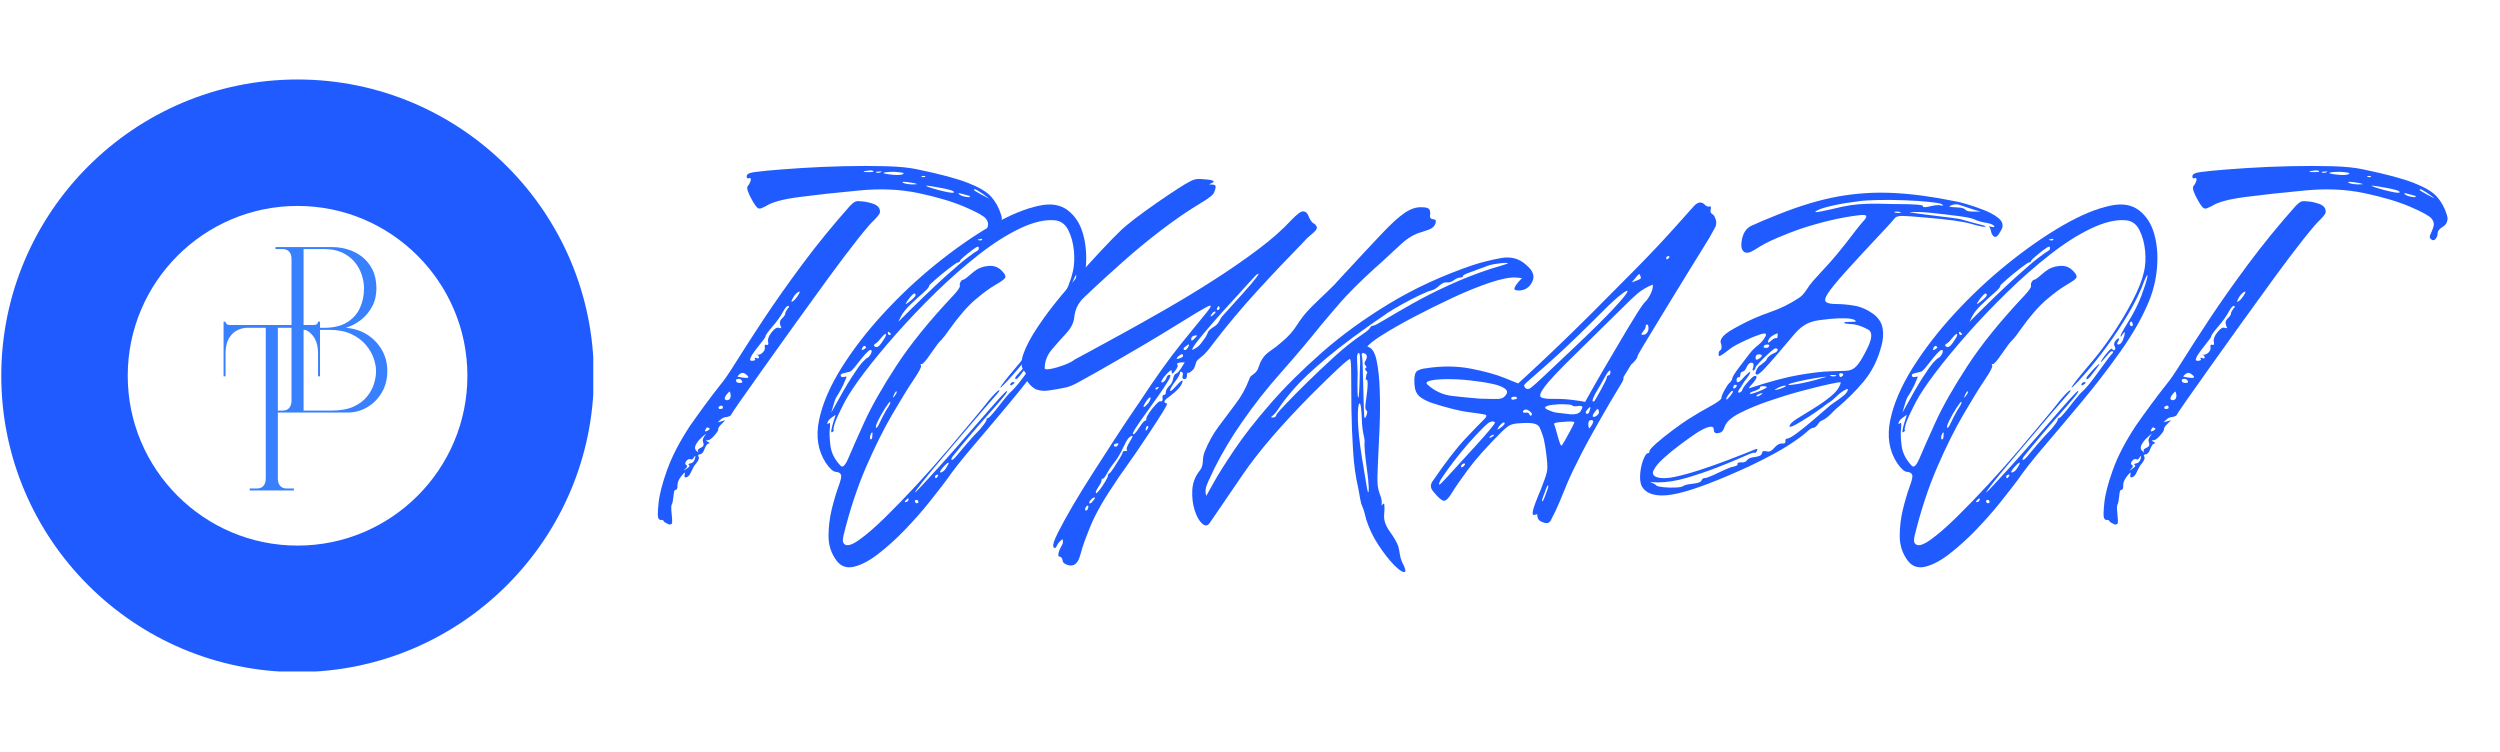
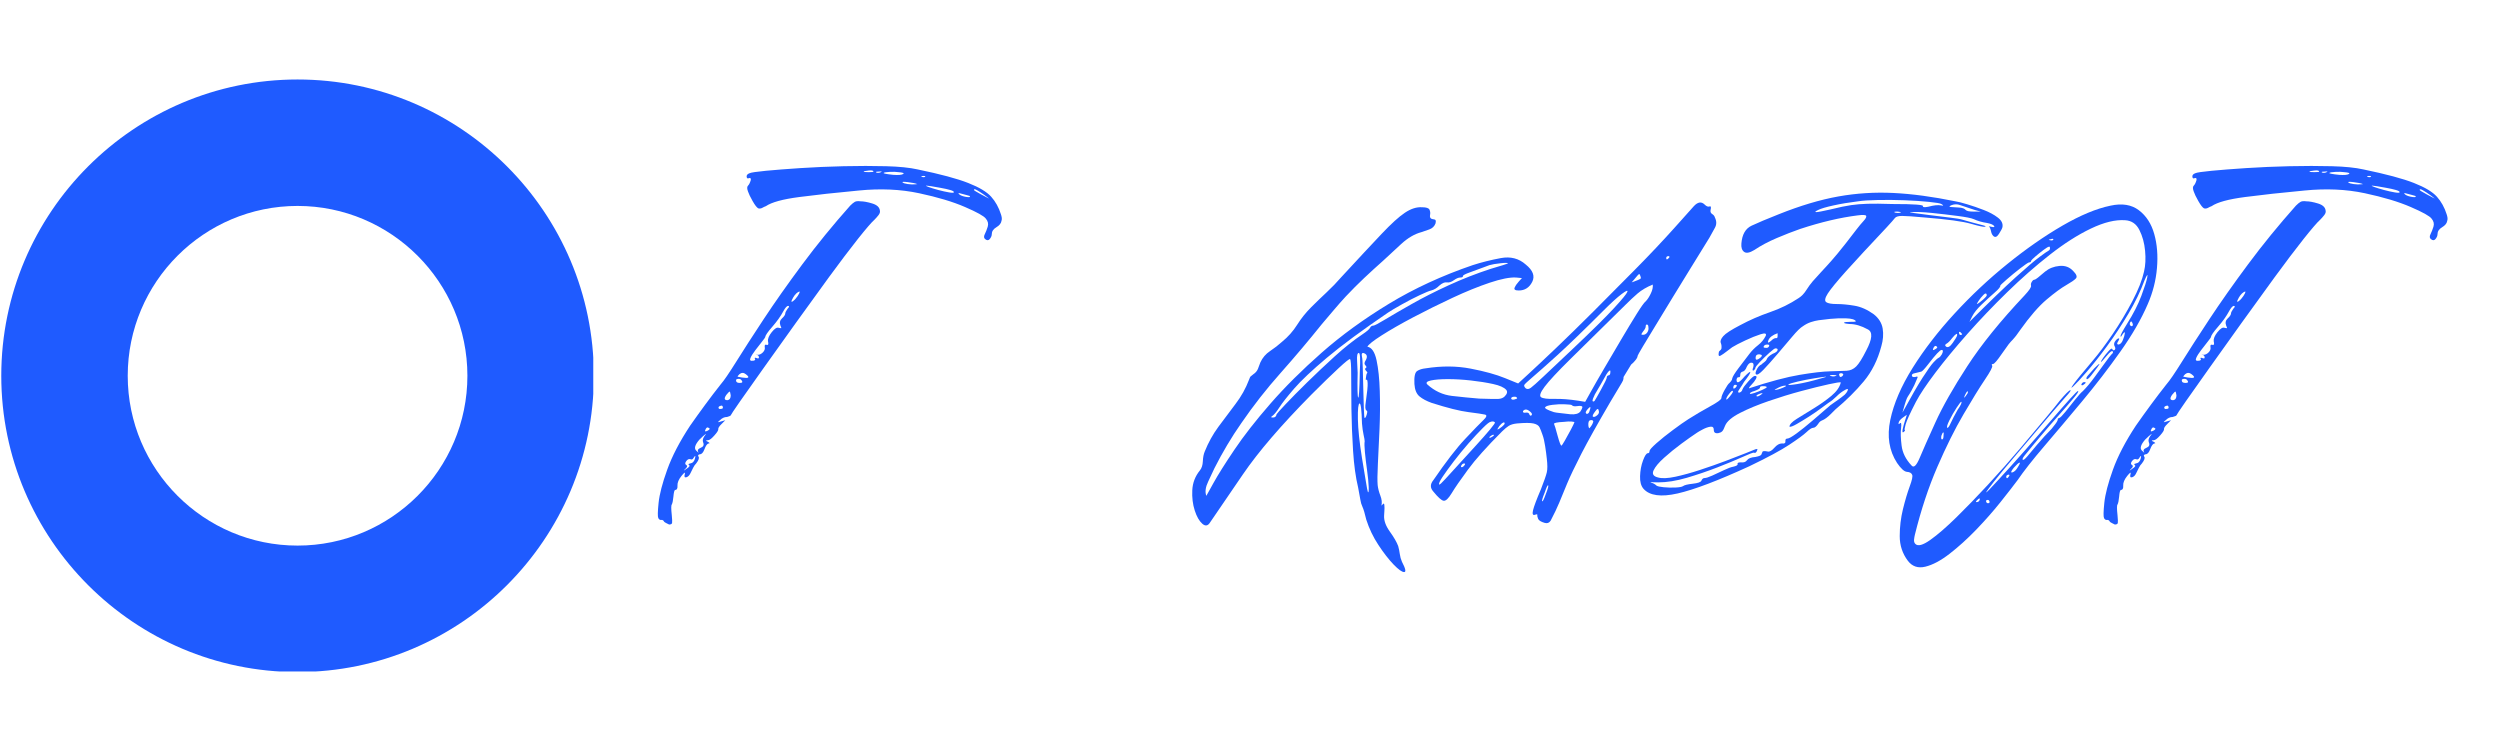
<svg xmlns="http://www.w3.org/2000/svg" width="1080" zoomAndPan="magnify" viewBox="0 0 810 243.75" height="325" preserveAspectRatio="xMidYMid meet" version="1.0">
  <defs>
    <g />
    <clipPath id="fc80c2e64b">
      <path d="M 0.414 25.754 L 192.219 25.754 L 192.219 217.555 L 0.414 217.555 Z M 0.414 25.754 " clip-rule="nonzero" />
    </clipPath>
    <clipPath id="236811734d">
      <path d="M 17 0.117 L 59.164 0.117 L 59.164 79 L 17 79 Z M 17 0.117 " clip-rule="nonzero" />
    </clipPath>
    <clipPath id="e31040107b">
      <rect x="0" width="43" y="0" height="79" />
    </clipPath>
    <clipPath id="05115d6494">
      <path d="M 0.422 25 L 36 25 L 36 103.934 L 0.422 103.934 Z M 0.422 25 " clip-rule="nonzero" />
    </clipPath>
    <clipPath id="81c6153f8c">
      <path d="M 2 0.055 L 34 0.055 L 34 55 L 2 55 Z M 2 0.055 " clip-rule="nonzero" />
    </clipPath>
    <clipPath id="fee36ce4c0">
-       <rect x="0" width="36" y="0" height="79" />
-     </clipPath>
+       </clipPath>
    <clipPath id="97639d4bd2">
-       <rect x="0" width="60" y="0" height="104" />
-     </clipPath>
+       </clipPath>
    <clipPath id="4834a0e04c">
      <path d="M 0.117 53 L 113 53 L 113 170 L 0.117 170 Z M 0.117 53 " clip-rule="nonzero" />
    </clipPath>
    <clipPath id="137e8fa513">
      <rect x="0" width="582" y="0" height="211" />
    </clipPath>
  </defs>
  <g clip-path="url(#fc80c2e64b)">
    <path fill="#1f5bff" d="M 96.41 217.742 C 43.477 217.742 0.414 174.68 0.414 121.75 C 0.414 68.816 43.477 25.754 96.41 25.754 C 149.344 25.754 192.406 68.816 192.406 121.75 C 192.406 174.68 149.344 217.742 96.41 217.742 Z M 96.41 66.723 C 66.07 66.723 41.383 91.406 41.383 121.75 C 41.383 152.09 66.07 176.773 96.41 176.773 C 126.754 176.773 151.438 152.09 151.438 121.75 C 151.438 91.406 126.754 66.723 96.41 66.723 Z M 96.41 66.723 " fill-opacity="1" fill-rule="nonzero" />
  </g>
  <g transform="matrix(1, 0, 0, 1, 70, 79)">
    <g clip-path="url(#97639d4bd2)">
      <g clip-path="url(#236811734d)">
        <g transform="matrix(1, 0, 0, 1, 17, -0)">
          <g clip-path="url(#e31040107b)">
            <g fill="#3980ff" fill-opacity="1">
              <g transform="translate(0.641, 54.666)">
                <g>
                  <path d="M 1.609 0 L 1.609 -0.641 L 4.078 -0.641 C 4.43 -0.641 4.812 -0.719 5.219 -0.875 C 5.633 -1.039 6.004 -1.375 6.328 -1.875 C 6.648 -2.375 6.812 -3.109 6.812 -4.078 L 6.812 -49.531 C 6.812 -50.531 6.648 -51.27 6.328 -51.75 C 6.004 -52.238 5.633 -52.562 5.219 -52.719 C 4.812 -52.883 4.43 -52.969 4.078 -52.969 L 1.609 -52.969 L 1.609 -53.609 L 20.109 -53.609 C 21.711 -53.609 23.352 -53.359 25.031 -52.859 C 26.719 -52.359 28.254 -51.57 29.641 -50.5 C 31.035 -49.426 32.16 -48.039 33.016 -46.344 C 33.879 -44.645 34.312 -42.598 34.312 -40.203 C 34.312 -37.992 33.844 -36.031 32.906 -34.312 C 31.977 -32.594 30.766 -31.148 29.266 -29.984 C 27.766 -28.828 26.141 -27.984 24.391 -27.453 C 26.961 -27.273 29.258 -26.551 31.281 -25.281 C 33.301 -24.008 34.898 -22.352 36.078 -20.312 C 37.254 -18.281 37.844 -15.992 37.844 -13.453 C 37.844 -10.773 37.234 -8.426 36.016 -6.406 C 34.805 -4.383 33.227 -2.812 31.281 -1.688 C 29.332 -0.562 27.234 0 24.984 0 Z M 10.719 -26.797 L 10.719 -0.641 L 19.781 -0.641 C 22.645 -0.641 25.004 -1.055 26.859 -1.891 C 28.711 -2.734 30.176 -3.816 31.25 -5.141 C 32.32 -6.461 33.082 -7.859 33.531 -9.328 C 33.977 -10.797 34.203 -12.156 34.203 -13.406 C 34.203 -14.656 33.941 -16.047 33.422 -17.578 C 32.898 -19.117 32.039 -20.586 30.844 -21.984 C 29.656 -23.379 28.094 -24.531 26.156 -25.438 C 24.227 -26.344 21.836 -26.797 18.984 -26.797 Z M 17.422 -52.969 L 10.719 -52.969 L 10.719 -27.453 L 17.312 -27.453 C 20.312 -27.453 22.77 -28.02 24.688 -29.156 C 26.602 -30.301 28.016 -31.836 28.922 -33.766 C 29.836 -35.703 30.297 -37.848 30.297 -40.203 C 30.297 -41.703 30.039 -43.203 29.531 -44.703 C 29.031 -46.211 28.254 -47.594 27.203 -48.844 C 26.148 -50.094 24.812 -51.094 23.188 -51.844 C 21.562 -52.594 19.641 -52.969 17.422 -52.969 Z M 17.422 -52.969 " />
                </g>
              </g>
            </g>
          </g>
        </g>
      </g>
      <g clip-path="url(#05115d6494)">
        <g transform="matrix(1, 0, 0, 1, -0, 25)">
          <g clip-path="url(#fee36ce4c0)">
            <g clip-path="url(#81c6153f8c)">
              <g fill="#3980ff" fill-opacity="1">
                <g transform="translate(0.986, 54.911)">
                  <g>
                    <path d="M 1.453 -36.984 L 1.453 -54.688 L 2.094 -54.688 C 2.094 -54.395 2.219 -54.141 2.469 -53.922 C 2.719 -53.711 3.07 -53.609 3.531 -53.609 L 30.609 -53.609 C 31.109 -53.609 31.473 -53.711 31.703 -53.922 C 31.941 -54.141 32.062 -54.395 32.062 -54.688 L 32.703 -54.688 L 32.703 -36.984 L 32.062 -36.984 L 32.062 -44.281 C 32.062 -46.352 31.703 -48.004 30.984 -49.234 C 30.266 -50.473 29.367 -51.359 28.297 -51.891 C 27.234 -52.43 26.164 -52.703 25.094 -52.703 L 19.031 -52.703 L 19.031 -4.078 C 19.031 -3.109 19.191 -2.375 19.516 -1.875 C 19.836 -1.375 20.211 -1.039 20.641 -0.875 C 21.066 -0.719 21.441 -0.641 21.766 -0.641 L 24.234 -0.641 L 24.234 0 L 9.922 0 L 9.922 -0.641 L 12.391 -0.641 C 12.742 -0.641 13.125 -0.719 13.531 -0.875 C 13.945 -1.039 14.316 -1.375 14.641 -1.875 C 14.961 -2.375 15.125 -3.109 15.125 -4.078 L 15.125 -52.703 L 9.062 -52.703 C 8.02 -52.703 6.953 -52.43 5.859 -51.891 C 4.773 -51.359 3.875 -50.473 3.156 -49.234 C 2.445 -48.004 2.094 -46.352 2.094 -44.281 L 2.094 -36.984 Z M 1.453 -36.984 " />
                  </g>
                </g>
              </g>
            </g>
          </g>
        </g>
      </g>
    </g>
  </g>
  <g transform="matrix(1, 0, 0, 1, 212, -0)">
    <g clip-path="url(#137e8fa513)">
      <g clip-path="url(#4834a0e04c)">
        <g fill="#1f5bff" fill-opacity="1">
          <g transform="translate(1.114, 175.024)">
            <g>
              <path d="M 106.109 -97.531 C 105.648 -97.883 105.594 -98.41 105.938 -99.109 C 106.289 -99.805 106.613 -100.625 106.906 -101.562 C 107.195 -102.5 106.992 -103.375 106.297 -104.188 C 105.711 -105.008 103.461 -106.266 99.547 -107.953 C 95.641 -109.648 90.676 -111.141 84.656 -112.422 C 78.645 -113.703 72.141 -113.992 65.141 -113.297 C 57.672 -112.598 51.25 -111.895 45.875 -111.188 C 40.508 -110.488 36.891 -109.5 35.016 -108.219 C 34.672 -108.102 34.289 -107.926 33.875 -107.688 C 33.469 -107.457 33.035 -107.398 32.578 -107.516 C 32.109 -107.754 31.492 -108.539 30.734 -109.875 C 29.973 -111.219 29.477 -112.242 29.25 -112.953 C 28.895 -113.879 28.891 -114.516 29.234 -114.859 C 29.586 -115.211 29.883 -115.801 30.125 -116.625 C 30.238 -117.207 30.062 -117.441 29.594 -117.328 C 29.125 -117.086 28.859 -117.227 28.797 -117.75 C 28.742 -118.281 29.066 -118.664 29.766 -118.906 C 30.234 -119.133 31.984 -119.395 35.016 -119.688 C 38.055 -119.977 41.797 -120.27 46.234 -120.562 C 50.672 -120.852 55.336 -121.055 60.234 -121.172 C 65.141 -121.285 69.723 -121.285 73.984 -121.172 C 78.242 -121.055 81.66 -120.707 84.234 -120.125 C 91.586 -118.602 97.039 -117.141 100.594 -115.734 C 104.156 -114.336 106.633 -112.852 108.031 -111.281 C 109.438 -109.707 110.488 -107.812 111.188 -105.594 C 111.312 -105.238 111.398 -104.883 111.453 -104.531 C 111.516 -104.188 111.488 -103.836 111.375 -103.484 C 111.25 -102.672 110.691 -101.973 109.703 -101.391 C 108.711 -100.805 108.219 -100.047 108.219 -99.109 C 108.219 -98.641 108.008 -98.141 107.594 -97.609 C 107.188 -97.086 106.691 -97.062 106.109 -97.531 Z M 66.719 -119.422 C 66.719 -119.305 67.242 -119.25 68.297 -119.25 C 69.348 -119.25 69.875 -119.305 69.875 -119.422 C 69.875 -119.773 69.348 -119.891 68.297 -119.766 C 67.242 -119.648 66.719 -119.535 66.719 -119.422 Z M 70.922 -119.078 C 71.391 -118.961 71.852 -119.02 72.312 -119.25 C 72.781 -119.477 72.551 -119.535 71.625 -119.422 C 70.688 -119.422 70.453 -119.305 70.922 -119.078 Z M 76.344 -118.375 C 77.977 -118.258 79.031 -118.348 79.5 -118.641 C 79.969 -118.93 79.441 -119.133 77.922 -119.25 C 77.223 -119.363 76.289 -119.391 75.125 -119.328 C 73.957 -119.273 73.312 -119.16 73.188 -118.984 C 73.07 -118.805 74.125 -118.602 76.344 -118.375 Z M 86.672 -117.844 C 86.797 -117.969 86.566 -118.031 85.984 -118.031 C 85.273 -117.906 85.18 -117.785 85.703 -117.672 C 86.234 -117.555 86.555 -117.613 86.672 -117.844 Z M 84.047 -115.391 C 83.461 -115.629 82.469 -115.832 81.062 -116 C 79.664 -116.176 79.086 -116.148 79.328 -115.922 C 79.555 -115.691 80.109 -115.516 80.984 -115.391 C 81.859 -115.273 82.645 -115.242 83.344 -115.297 C 84.051 -115.359 84.285 -115.391 84.047 -115.391 Z M 95.953 -112.766 C 95.953 -113.004 95.547 -113.238 94.734 -113.469 C 93.922 -113.707 92.867 -113.941 91.578 -114.172 C 89.016 -114.641 87.523 -114.875 87.109 -114.875 C 86.703 -114.875 86.906 -114.727 87.719 -114.438 C 88.539 -114.145 89.594 -113.82 90.875 -113.469 C 92.164 -113.125 93.332 -112.863 94.375 -112.688 C 95.426 -112.508 95.953 -112.535 95.953 -112.766 Z M 107.344 -110.672 C 107.102 -110.898 106.578 -111.305 105.766 -111.891 C 104.953 -112.473 104.191 -112.969 103.484 -113.375 C 102.785 -113.789 102.438 -113.82 102.438 -113.469 C 102.438 -113.352 103.191 -112.883 104.703 -112.062 C 106.223 -111.25 107.102 -110.785 107.344 -110.672 Z M 101.031 -111.547 C 101.031 -111.547 100.625 -111.66 99.812 -111.891 C 99 -112.129 98.328 -112.305 97.797 -112.422 C 97.273 -112.535 97.305 -112.359 97.891 -111.891 C 98.473 -111.547 99.227 -111.312 100.156 -111.188 C 101.094 -111.07 101.383 -111.191 101.031 -111.547 Z M 3.672 -5.078 C 3.441 -5.191 3.148 -5.336 2.797 -5.516 C 2.453 -5.691 2.219 -5.836 2.094 -5.953 C 1.863 -6.422 1.547 -6.625 1.141 -6.562 C 0.734 -6.508 0.41 -6.711 0.172 -7.172 C -0.055 -7.641 -0.023 -9.273 0.266 -12.078 C 0.555 -14.879 1.488 -18.469 3.062 -22.844 C 4.633 -27.227 7.113 -31.988 10.5 -37.125 C 12.133 -39.457 13.77 -41.734 15.406 -43.953 C 17.039 -46.172 18.734 -48.391 20.484 -50.609 C 21.422 -51.66 23.055 -54.051 25.391 -57.781 C 27.723 -61.52 30.695 -66.129 34.312 -71.609 C 37.938 -77.098 42.113 -83.023 46.844 -89.391 C 51.57 -95.754 56.738 -102.086 62.344 -108.391 C 62.926 -108.973 63.422 -109.379 63.828 -109.609 C 64.234 -109.848 64.848 -109.91 65.672 -109.797 C 66.711 -109.797 67.992 -109.562 69.516 -109.094 C 71.035 -108.625 71.852 -107.863 71.969 -106.812 C 72.082 -106.344 71.938 -105.848 71.531 -105.328 C 71.125 -104.805 70.688 -104.312 70.219 -103.844 C 69.281 -103.02 67.469 -100.914 64.781 -97.531 C 62.102 -94.145 59.008 -90.055 55.5 -85.266 C 52 -80.484 48.41 -75.523 44.734 -70.391 C 41.055 -65.254 37.613 -60.438 34.406 -55.938 C 31.195 -51.445 28.598 -47.77 26.609 -44.906 C 24.629 -42.051 23.641 -40.566 23.641 -40.453 C 23.641 -40.336 23.227 -40.16 22.406 -39.922 C 21.594 -39.922 20.836 -39.57 20.141 -38.875 C 19.555 -38.406 19.41 -38.195 19.703 -38.25 C 19.992 -38.312 20.723 -38.52 21.891 -38.875 C 21.773 -38.758 21.363 -38.348 20.656 -37.641 C 19.957 -36.941 19.609 -36.422 19.609 -36.078 C 19.723 -35.723 19.312 -35.02 18.375 -33.969 C 17.445 -32.914 16.75 -32.391 16.281 -32.391 C 15.469 -32.391 15.469 -32.219 16.281 -31.875 C 16.863 -31.52 16.922 -31.344 16.453 -31.344 C 15.992 -31.227 15.555 -30.613 15.141 -29.5 C 14.734 -28.395 14.238 -27.844 13.656 -27.844 C 13.07 -27.727 12.926 -27.461 13.219 -27.047 C 13.508 -26.641 13.25 -25.91 12.438 -24.859 C 12.082 -24.516 11.758 -24.051 11.469 -23.469 C 11.176 -22.883 10.914 -22.359 10.688 -21.891 C 10.332 -21.066 9.863 -20.566 9.281 -20.391 C 8.695 -20.223 8.52 -20.547 8.75 -21.359 C 8.988 -22.18 8.641 -22.008 7.703 -20.844 C 6.766 -19.676 6.328 -18.625 6.391 -17.688 C 6.453 -16.75 6.191 -16.281 5.609 -16.281 C 5.367 -16.164 5.191 -15.461 5.078 -14.172 C 4.961 -12.891 4.785 -12.02 4.547 -11.562 C 4.316 -11.32 4.316 -10.156 4.547 -8.062 C 4.672 -6.77 4.703 -5.945 4.641 -5.594 C 4.578 -5.25 4.254 -5.078 3.672 -5.078 Z M 43.422 -77.75 C 43.191 -77.164 43.336 -77.078 43.859 -77.484 C 44.391 -77.891 44.891 -78.445 45.359 -79.156 C 46.172 -80.438 46.195 -80.844 45.438 -80.375 C 44.676 -79.906 44.004 -79.031 43.422 -77.75 Z M 30.812 -58.141 C 31.051 -58.141 31.254 -58.195 31.422 -58.312 C 31.598 -58.426 31.629 -58.539 31.516 -58.656 C 31.285 -59.125 31.461 -59.238 32.047 -59 C 32.629 -58.77 32.863 -58.891 32.75 -59.359 C 32.75 -59.711 32.516 -59.945 32.047 -60.062 C 31.578 -60.176 31.691 -60.176 32.391 -60.062 C 32.973 -60.062 33.523 -60.32 34.047 -60.844 C 34.578 -61.375 34.785 -61.93 34.672 -62.516 C 34.555 -63.211 34.758 -63.473 35.281 -63.297 C 35.812 -63.129 35.957 -63.508 35.719 -64.438 C 35.602 -65.258 36.008 -66.254 36.938 -67.422 C 37.875 -68.586 38.633 -69.051 39.219 -68.812 C 39.688 -68.695 39.945 -68.664 40 -68.719 C 40.062 -68.781 39.977 -69.047 39.75 -69.516 C 39.395 -70.453 39.566 -71.238 40.266 -71.875 C 40.973 -72.52 41.328 -73.078 41.328 -73.547 C 41.328 -73.773 41.562 -74.242 42.031 -74.953 C 42.613 -75.535 42.695 -75.852 42.281 -75.906 C 41.875 -75.969 41.32 -75.359 40.625 -74.078 C 39.812 -72.555 38.645 -70.922 37.125 -69.172 C 35.602 -67.422 34.844 -66.312 34.844 -65.844 C 34.844 -65.727 34.492 -65.234 33.797 -64.359 C 33.098 -63.484 32.367 -62.547 31.609 -61.547 C 30.848 -60.555 30.32 -59.711 30.031 -59.016 C 29.738 -58.316 30 -58.023 30.812 -58.141 Z M 27.312 -52.703 C 29.531 -52.359 29.941 -52.711 28.547 -53.766 C 27.836 -54.348 27.133 -54.348 26.438 -53.766 C 25.969 -53.297 25.789 -53.031 25.906 -52.969 C 26.031 -52.914 26.5 -52.828 27.312 -52.703 Z M 25.391 -51.656 C 25.391 -51.188 25.797 -50.953 26.609 -50.953 C 27.43 -50.953 27.609 -51.242 27.141 -51.828 C 26.91 -52.18 26.531 -52.328 26 -52.266 C 25.477 -52.211 25.273 -52.008 25.391 -51.656 Z M 22.594 -45.359 C 23.289 -45.473 23.641 -45.992 23.641 -46.922 C 23.523 -47.742 23.406 -48.156 23.281 -48.156 C 23.164 -48.156 22.816 -47.805 22.234 -47.109 C 21.422 -45.941 21.539 -45.359 22.594 -45.359 Z M 20.484 -42.547 C 20.953 -42.547 21.156 -42.723 21.094 -43.078 C 21.039 -43.43 20.895 -43.609 20.656 -43.609 C 19.957 -43.484 19.633 -43.242 19.688 -42.891 C 19.75 -42.547 20.016 -42.43 20.484 -42.547 Z M 15.578 -36.078 C 15.117 -35.254 15.297 -35.047 16.109 -35.453 C 16.922 -35.867 17.035 -36.191 16.453 -36.422 C 16.109 -36.648 15.816 -36.535 15.578 -36.078 Z M 13.141 -28.547 C 12.785 -29.129 13.047 -29.594 13.922 -29.938 C 14.797 -30.289 15.055 -30.875 14.703 -31.688 C 14.473 -32.281 14.594 -32.926 15.062 -33.625 C 15.645 -34.32 15.758 -34.551 15.406 -34.312 C 15.062 -34.082 14.422 -33.504 13.484 -32.578 C 12.078 -30.941 11.723 -29.77 12.422 -29.062 C 13.129 -28.363 13.367 -28.191 13.141 -28.547 Z M 9.281 -23.109 C 10.219 -23.691 10.508 -24.098 10.156 -24.328 C 9.801 -24.566 9.914 -24.742 10.5 -24.859 C 11.32 -24.984 11.848 -25.539 12.078 -26.531 C 12.316 -27.52 12.145 -27.547 11.562 -26.609 C 11.32 -26.148 10.969 -26.035 10.5 -26.266 C 10.039 -26.379 9.602 -26.145 9.188 -25.562 C 8.781 -24.977 8.812 -24.57 9.281 -24.344 C 9.633 -24.102 9.578 -23.754 9.109 -23.297 C 8.641 -22.828 8.43 -22.594 8.484 -22.594 C 8.547 -22.594 8.812 -22.766 9.281 -23.109 Z M 9.281 -23.109 " />
            </g>
          </g>
        </g>
      </g>
      <g fill="#1f5bff" fill-opacity="1">
        <g transform="translate(51.195, 175.024)">
          <g>
-             <path d="M 7.875 6.656 C 6.125 4.32 5.25 1.664 5.25 -1.312 C 5.25 -4.289 5.598 -7.207 6.297 -10.062 C 7.004 -12.926 7.734 -15.379 8.484 -17.422 C 9.242 -19.461 9.508 -20.719 9.281 -21.188 C 9.051 -21.77 8.492 -22.086 7.609 -22.141 C 6.734 -22.203 5.656 -23.172 4.375 -25.047 C 1.812 -29.016 1.082 -33.648 2.188 -38.953 C 3.301 -44.266 5.723 -49.898 9.453 -55.859 C 13.191 -61.816 17.719 -67.68 23.031 -73.453 C 28.344 -79.234 34.031 -84.57 40.094 -89.469 C 46.164 -94.375 52.117 -98.52 57.953 -101.906 C 63.797 -105.289 68.992 -107.453 73.547 -108.391 C 77.285 -109.211 80.348 -108.719 82.734 -106.906 C 85.129 -105.094 86.789 -102.52 87.719 -99.188 C 88.656 -95.863 88.945 -92.188 88.594 -88.156 C 88.25 -84.133 87.258 -80.254 85.625 -76.516 C 83.52 -71.617 80.539 -66.457 76.688 -61.031 C 72.844 -55.602 68.727 -50.258 64.344 -45 C 59.969 -39.75 55.883 -34.906 52.094 -30.469 C 48.301 -26.031 45.41 -22.352 43.422 -19.438 C 42.023 -17.57 40.16 -15.176 37.828 -12.25 C 35.492 -9.332 32.895 -6.383 30.031 -3.406 C 27.164 -0.438 24.301 2.156 21.438 4.375 C 18.582 6.594 15.957 7.992 13.562 8.578 C 11.176 9.16 9.281 8.52 7.875 6.656 Z M 10.328 1.219 C 11.148 2.039 12.754 1.609 15.141 -0.078 C 17.535 -1.773 20.367 -4.227 23.641 -7.438 C 26.91 -10.645 30.352 -14.203 33.969 -18.109 C 37.594 -22.023 41.008 -25.879 44.219 -29.672 C 47.426 -33.473 50.195 -36.773 52.531 -39.578 C 54.863 -42.379 56.379 -44.242 57.078 -45.172 C 58.953 -47.391 60.094 -48.531 60.5 -48.594 C 60.906 -48.656 60.352 -47.867 58.844 -46.234 C 56.383 -43.43 53.695 -40.305 50.781 -36.859 C 47.863 -33.41 45.062 -30.109 42.375 -26.953 C 39.688 -23.805 37.492 -21.156 35.797 -19 C 34.109 -16.844 33.266 -15.676 33.266 -15.5 C 33.266 -15.32 34.492 -16.578 36.953 -19.266 C 39.867 -22.41 42.844 -25.707 45.875 -29.156 C 48.914 -32.602 51.691 -35.785 54.203 -38.703 C 56.711 -41.617 58.781 -43.977 60.406 -45.781 C 62.039 -47.594 62.922 -48.441 63.047 -48.328 C 63.273 -48.211 62.773 -47.426 61.547 -45.969 C 60.328 -44.508 58.754 -42.695 56.828 -40.531 C 54.898 -38.375 52.973 -36.156 51.047 -33.875 C 49.117 -31.602 47.453 -29.594 46.047 -27.844 C 45.234 -26.906 44.914 -26.316 45.094 -26.078 C 45.27 -25.848 45.766 -26.203 46.578 -27.141 C 47.047 -27.723 48.098 -28.977 49.734 -30.906 C 51.367 -32.832 52.941 -34.555 54.453 -36.078 C 55.504 -37.359 56.117 -38.203 56.297 -38.609 C 56.473 -39.016 56.531 -39.25 56.469 -39.312 C 56.414 -39.375 56.562 -39.461 56.906 -39.578 C 57.258 -39.691 57.93 -40.359 58.922 -41.578 C 59.91 -42.805 60.957 -44.117 62.062 -45.516 C 63.176 -46.922 64.023 -47.859 64.609 -48.328 C 65.773 -49.492 67 -50.953 68.281 -52.703 C 69.57 -54.453 70.742 -56.055 71.797 -57.516 C 72.848 -58.984 73.547 -59.891 73.891 -60.234 C 74.359 -60.586 74.473 -60.91 74.234 -61.203 C 74.004 -61.492 73.363 -61 72.312 -59.719 C 71.145 -58.312 70.531 -57.664 70.469 -57.781 C 70.414 -57.906 70.648 -58.344 71.172 -59.094 C 71.703 -59.852 72.285 -60.582 72.922 -61.281 C 73.566 -61.988 73.953 -62.223 74.078 -61.984 C 74.305 -61.516 74.566 -61.395 74.859 -61.625 C 75.148 -61.863 75.18 -62.219 74.953 -62.688 C 74.598 -63.27 74.625 -63.852 75.031 -64.438 C 75.438 -65.02 75.816 -65.336 76.172 -65.391 C 76.523 -65.453 76.41 -65.02 75.828 -64.094 C 75.586 -63.625 75.703 -63.391 76.172 -63.391 C 76.754 -63.504 77.219 -64 77.562 -64.875 C 77.914 -65.75 78.125 -66.477 78.188 -67.062 C 78.25 -67.645 77.926 -67.41 77.219 -66.359 C 76.988 -65.898 76.844 -65.816 76.781 -66.109 C 76.727 -66.398 77.457 -67.77 78.969 -70.219 C 80.957 -73.375 82.477 -76.352 83.531 -79.156 C 84.582 -81.957 85.223 -83.969 85.453 -85.188 C 85.68 -86.414 85.391 -86.098 84.578 -84.234 C 83.297 -80.723 81.547 -77.098 79.328 -73.359 C 77.109 -69.629 74.801 -66.129 72.406 -62.859 C 70.008 -59.598 67.816 -56.828 65.828 -54.547 C 63.848 -52.266 62.422 -50.719 61.547 -49.906 C 60.672 -49.094 60.672 -49.297 61.547 -50.516 C 62.422 -51.742 64.492 -54.285 67.766 -58.141 C 69.754 -60.473 71.914 -63.359 74.25 -66.797 C 76.582 -70.242 78.711 -73.805 80.641 -77.484 C 82.566 -81.16 83.82 -84.344 84.406 -87.031 C 84.875 -89.008 84.988 -91.254 84.75 -93.766 C 84.52 -96.273 83.906 -98.52 82.906 -100.5 C 81.914 -102.488 80.375 -103.547 78.281 -103.672 C 75.125 -103.898 71.414 -102.992 67.156 -100.953 C 62.895 -98.91 58.457 -96.078 53.844 -92.453 C 49.227 -88.836 44.645 -84.812 40.094 -80.375 C 35.539 -75.938 31.25 -71.441 27.219 -66.891 C 23.195 -62.336 19.727 -58.133 16.812 -54.281 C 13.895 -50.426 11.789 -47.273 10.5 -44.828 C 8.633 -41.211 7.523 -38.789 7.172 -37.562 C 6.828 -36.332 6.738 -35.688 6.906 -35.625 C 7.082 -35.57 6.941 -35.367 6.484 -35.016 C 6.129 -34.785 6.039 -35.109 6.219 -35.984 C 6.395 -36.859 6.656 -37.82 7 -38.875 C 7.352 -39.926 7.531 -40.508 7.531 -40.625 L 6.297 -39.75 C 5.484 -39.164 5.02 -38.609 4.906 -38.078 C 4.789 -37.555 4.906 -37.473 5.25 -37.828 C 5.719 -38.297 5.863 -37.797 5.688 -36.328 C 5.508 -34.867 5.566 -32.973 5.859 -30.641 C 6.148 -28.305 7.234 -26.148 9.109 -24.172 C 9.805 -23.348 10.68 -24.191 11.734 -26.703 C 12.785 -29.211 14.477 -33.035 16.812 -38.172 C 19.145 -43.305 22.586 -49.375 27.141 -56.375 C 31.691 -63.383 37.879 -71.035 45.703 -79.328 C 47.223 -80.961 47.922 -82.008 47.797 -82.469 C 47.68 -82.938 47.801 -83.406 48.156 -83.875 C 48.383 -84.227 48.645 -84.406 48.938 -84.406 C 49.227 -84.406 50.367 -85.281 52.359 -87.031 C 53.641 -88.082 55.188 -88.691 57 -88.859 C 58.812 -89.035 60.301 -88.484 61.469 -87.203 C 62.52 -86.148 62.812 -85.359 62.344 -84.828 C 61.875 -84.305 60.82 -83.578 59.188 -82.641 C 57.551 -81.711 55.445 -80.164 52.875 -78 C 50.312 -75.844 47.453 -72.551 44.297 -68.125 C 43.254 -66.602 42.469 -65.578 41.938 -65.047 C 41.414 -64.523 40.945 -64 40.531 -63.469 C 40.125 -62.945 39.395 -61.926 38.344 -60.406 C 36.832 -58.188 35.867 -57.078 35.453 -57.078 C 35.047 -57.078 34.961 -56.906 35.203 -56.562 C 35.43 -56.207 34.641 -54.688 32.828 -52 C 31.023 -49.32 28.723 -45.586 25.922 -40.797 C 23.117 -36.016 20.285 -30.32 17.422 -23.719 C 14.566 -17.125 12.145 -9.801 10.156 -1.75 C 10.039 -1.281 9.953 -0.754 9.891 -0.172 C 9.836 0.41 9.984 0.875 10.328 1.219 Z M 54.984 -97.359 C 55.098 -97.473 55.066 -97.562 54.891 -97.625 C 54.723 -97.688 54.52 -97.656 54.281 -97.531 C 53.469 -97.414 53.352 -97.301 53.938 -97.188 C 54.52 -97.07 54.867 -97.129 54.984 -97.359 Z M 27.844 -70.75 C 34.258 -77.164 39.25 -81.977 42.812 -85.188 C 46.375 -88.395 48.941 -90.582 50.516 -91.75 C 52.098 -92.926 53.062 -93.598 53.406 -93.766 C 53.758 -93.941 53.938 -94.207 53.938 -94.562 C 53.938 -95.031 53.816 -95.203 53.578 -95.078 C 53.348 -95.078 52.766 -94.727 51.828 -94.031 C 50.898 -93.332 50.023 -92.629 49.203 -91.922 C 48.391 -91.223 47.926 -90.758 47.812 -90.531 C 47.812 -90.176 47.578 -90 47.109 -90 C 46.754 -89.883 45.816 -89.242 44.297 -88.078 C 42.785 -86.91 41.328 -85.711 39.922 -84.484 C 38.523 -83.266 37.828 -82.594 37.828 -82.469 C 37.941 -82.125 37.328 -81.367 35.984 -80.203 C 34.641 -79.035 33.238 -77.75 31.781 -76.344 C 30.32 -74.945 29.301 -73.664 28.719 -72.5 Z M 30.297 -76.516 C 30.641 -76.641 31.281 -77.109 32.219 -77.922 C 33.156 -78.742 33.566 -79.27 33.453 -79.5 C 33.328 -80.082 32.973 -80.082 32.391 -79.5 C 31.805 -78.914 31.281 -78.27 30.812 -77.562 C 30.352 -76.863 30.18 -76.516 30.297 -76.516 Z M 80.719 -69.516 C 80.844 -69.754 80.785 -70.102 80.547 -70.562 C 80.316 -71.031 80.082 -70.973 79.844 -70.391 C 79.727 -70.047 79.785 -69.754 80.016 -69.516 C 80.254 -69.285 80.488 -69.285 80.719 -69.516 Z M 24.516 -66.891 C 24.629 -66.535 24.859 -66.414 25.203 -66.531 C 25.555 -66.656 25.562 -66.832 25.219 -67.062 C 24.977 -67.414 24.77 -67.562 24.594 -67.5 C 24.426 -67.445 24.398 -67.242 24.516 -66.891 Z M 20.312 -62.688 C 20.895 -62.332 21.594 -62.738 22.406 -63.906 C 23.227 -65.082 23.695 -65.844 23.812 -66.188 C 23.926 -66.77 23.836 -66.973 23.547 -66.797 C 23.254 -66.629 22.816 -66.191 22.234 -65.484 C 21.535 -64.555 20.922 -63.945 20.391 -63.656 C 19.867 -63.363 19.844 -63.039 20.312 -62.688 Z M 16.641 -61.812 C 17.336 -62.164 17.566 -62.457 17.328 -62.688 C 16.867 -63.156 16.461 -62.977 16.109 -62.156 C 15.879 -61.57 16.055 -61.457 16.641 -61.812 Z M 6.125 -41.328 C 8.926 -46.461 11.113 -50.254 12.688 -52.703 C 14.27 -55.16 15.438 -56.797 16.188 -57.609 C 16.945 -58.43 17.504 -58.926 17.859 -59.094 C 18.211 -59.27 18.562 -59.648 18.906 -60.234 C 19.375 -61.172 19.344 -61.641 18.812 -61.641 C 18.289 -61.641 16.863 -60.117 14.531 -57.078 C 13.363 -55.566 12.602 -54.75 12.25 -54.625 C 11.906 -54.508 11.207 -54.336 10.156 -54.109 C 9.457 -53.992 9.133 -53.727 9.188 -53.312 C 9.25 -52.906 9.629 -52.766 10.328 -52.891 C 10.91 -53.117 11.145 -53.055 11.031 -52.703 C 10.914 -52.359 10.566 -51.539 9.984 -50.25 C 9.285 -48.852 8.758 -47.891 8.406 -47.359 C 8.051 -46.836 7.785 -46.398 7.609 -46.047 C 7.441 -45.703 7.18 -44.945 6.828 -43.781 Z M 65.844 -52.188 C 65.602 -52.414 65.742 -52.82 66.266 -53.406 C 66.797 -53.988 67.473 -54.75 68.297 -55.688 C 69.223 -56.613 69.75 -57.078 69.875 -57.078 C 70.102 -57.203 69.895 -56.828 69.25 -55.953 C 68.613 -55.078 67.941 -54.195 67.234 -53.312 C 66.535 -52.438 66.07 -52.062 65.844 -52.188 Z M 64.609 -50.25 C 64.266 -50.133 64.094 -50.195 64.094 -50.438 C 64.32 -51.02 64.695 -51.281 65.219 -51.219 C 65.75 -51.156 65.547 -50.832 64.609 -50.25 Z M 26.438 -47.109 C 25.969 -46.055 26.023 -45.91 26.609 -46.672 C 27.191 -47.43 27.426 -47.867 27.312 -47.984 C 27.312 -48.566 27.02 -48.273 26.438 -47.109 Z M 20.656 -36.422 C 20.895 -36.305 21.273 -36.832 21.797 -38 C 22.328 -39.164 23.055 -40.566 23.984 -42.203 C 25.035 -43.723 25.445 -44.598 25.219 -44.828 C 25.102 -44.941 24.602 -44.328 23.719 -42.984 C 22.844 -41.641 22.055 -40.266 21.359 -38.859 C 20.66 -37.461 20.426 -36.648 20.656 -36.422 Z M 18.734 -33.797 C 18.617 -32.984 18.707 -32.602 19 -32.656 C 19.289 -32.719 19.438 -33.098 19.438 -33.797 C 19.551 -34.609 19.52 -34.984 19.344 -34.922 C 19.176 -34.867 18.973 -34.492 18.734 -33.797 Z M 42.203 -23.469 C 41.266 -22.301 41.117 -21.801 41.766 -21.969 C 42.41 -22.145 43.023 -22.758 43.609 -23.812 C 44.191 -24.75 44.336 -25.188 44.047 -25.125 C 43.754 -25.07 43.141 -24.52 42.203 -23.469 Z M 39.75 -20.484 C 39.863 -20.016 40.066 -19.957 40.359 -20.312 C 40.648 -20.664 40.797 -20.898 40.797 -21.016 C 40.797 -21.242 40.617 -21.301 40.266 -21.188 C 39.922 -21.07 39.75 -20.836 39.75 -20.484 Z M 30.297 -12.953 C 29.828 -12.484 29.828 -12.281 30.297 -12.344 C 30.766 -12.406 31.055 -12.672 31.172 -13.141 C 31.285 -13.723 30.992 -13.66 30.297 -12.953 Z M 33.266 -12.438 C 33.391 -12.082 33.625 -11.93 33.969 -11.984 C 34.32 -12.047 34.441 -12.254 34.328 -12.609 C 34.203 -12.961 33.961 -13.109 33.609 -13.047 C 33.266 -12.984 33.148 -12.781 33.266 -12.438 Z M 33.266 -12.438 " />
-           </g>
+             </g>
        </g>
      </g>
      <g fill="#1f5bff" fill-opacity="1">
        <g transform="translate(113.709, 175.024)">
          <g>
-             <path d="M 100.688 -101.906 C 101.27 -101.32 100.891 -100.477 99.547 -99.375 C 98.203 -98.27 97.359 -97.484 97.016 -97.016 C 91.754 -91.641 86.613 -86.207 81.594 -80.719 C 76.582 -75.238 71.797 -69.52 67.234 -63.562 C 66.648 -62.75 66.008 -61.93 65.312 -61.109 C 64.613 -60.297 63.797 -59.539 62.859 -58.844 C 62.16 -58.375 61.754 -57.727 61.641 -56.906 C 61.523 -56.676 61.438 -56.441 61.375 -56.203 C 61.312 -55.973 61.164 -55.68 60.938 -55.328 C 60 -54.398 59.414 -54.051 59.188 -54.281 C 58.957 -54.281 58.844 -53.93 58.844 -53.234 C 58.844 -52.535 58.551 -52.188 57.969 -52.188 C 57.5 -52.188 57.32 -52.535 57.438 -53.234 C 57.664 -53.816 57.609 -54.223 57.266 -54.453 C 56.797 -54.691 56.562 -54.633 56.562 -54.281 C 56.676 -54.164 56.555 -53.785 56.203 -53.141 C 55.859 -52.504 55.395 -51.832 54.812 -51.125 C 53.758 -49.613 53.289 -48.711 53.406 -48.422 C 53.52 -48.129 54.102 -48.566 55.156 -49.734 C 57.031 -51.836 57.758 -52.273 57.344 -51.047 C 56.938 -49.816 55.566 -48.328 53.234 -46.578 C 51.367 -45.297 51.078 -44.535 52.359 -44.297 C 52.586 -44.297 52.207 -43.477 51.219 -41.844 C 50.227 -40.219 48.941 -38.207 47.359 -35.812 C 45.785 -33.414 44.18 -31.02 42.547 -28.625 C 40.91 -26.238 39.477 -24.195 38.25 -22.5 C 37.031 -20.812 36.363 -19.848 36.25 -19.609 C 32.164 -13.66 29.305 -8.703 27.672 -4.734 C 26.035 -0.766 24.953 2.27 24.422 4.375 C 23.898 6.477 23.113 7.707 22.062 8.062 C 21.363 8.289 20.602 8.227 19.781 7.875 C 18.969 7.531 18.562 7.066 18.562 6.484 C 18.445 5.773 18.125 5.391 17.594 5.328 C 17.07 5.273 17.047 4.609 17.516 3.328 C 17.742 2.742 18.031 2.16 18.375 1.578 C 18.727 0.992 18.789 0.352 18.562 -0.344 C 17.738 0.238 17.156 0.879 16.812 1.578 C 16.695 1.922 16.52 2.207 16.281 2.438 C 16.051 2.676 15.816 2.562 15.578 2.094 C 15.348 1.508 15.844 -0.004 17.062 -2.453 C 18.289 -4.898 19.895 -7.816 21.875 -11.203 C 23.863 -14.586 26.055 -18.145 28.453 -21.875 C 30.848 -25.613 33.125 -29.145 35.281 -32.469 C 37.445 -35.801 39.285 -38.578 40.797 -40.797 C 42.316 -43.016 43.191 -44.301 43.422 -44.656 C 48.555 -52.477 53.078 -58.812 56.984 -63.656 C 60.898 -68.5 63.676 -71.91 65.312 -73.891 C 66.945 -75.879 66.977 -76.461 65.406 -75.641 C 63.832 -74.828 60.18 -72.641 54.453 -69.078 C 48.734 -65.516 40.445 -60.641 29.594 -54.453 C 26.906 -52.941 24.859 -51.805 23.453 -51.047 C 22.055 -50.285 20.863 -49.785 19.875 -49.547 C 18.883 -49.316 17.688 -49.086 16.281 -48.859 C 14.414 -48.504 13.07 -48.352 12.25 -48.406 C 11.438 -48.469 10.68 -48.617 9.984 -48.859 C 9.047 -49.328 8.195 -50.055 7.438 -51.047 C 6.676 -52.035 6.414 -52.766 6.656 -53.234 C 6.883 -53.703 6.707 -54.227 6.125 -54.812 C 5.07 -55.977 4.984 -57.816 5.859 -60.328 C 6.734 -62.836 8.281 -65.754 10.5 -69.078 C 12.719 -72.41 15.285 -75.828 18.203 -79.328 C 21.129 -82.828 24.051 -86.18 26.969 -89.391 C 29.883 -92.598 32.453 -95.336 34.672 -97.609 C 36.891 -99.891 38.469 -101.383 39.406 -102.094 C 40.914 -103.375 42.926 -104.914 45.438 -106.719 C 47.945 -108.531 50.426 -110.254 52.875 -111.891 C 55.332 -113.523 57.145 -114.691 58.312 -115.391 C 59.707 -116.211 60.727 -116.707 61.375 -116.875 C 62.02 -117.051 62.926 -117.082 64.094 -116.969 C 65.957 -116.852 67.035 -116.676 67.328 -116.438 C 67.617 -116.207 67.562 -116.004 67.156 -115.828 C 66.75 -115.66 66.426 -115.516 66.188 -115.391 C 65.957 -115.273 66.25 -115.219 67.062 -115.219 C 67.645 -115.219 67.992 -115.07 68.109 -114.781 C 68.234 -114.488 68.117 -113.879 67.766 -112.953 C 67.648 -112.129 66.191 -110.898 63.391 -109.266 C 59.305 -106.816 55.047 -103.898 50.609 -100.516 C 46.172 -97.129 42.023 -93.711 38.172 -90.266 C 34.316 -86.828 31.133 -83.938 28.625 -81.594 C 26.113 -79.258 24.742 -77.922 24.516 -77.578 C 23.348 -76.172 22.645 -74.535 22.406 -72.672 C 22.289 -70.68 21.414 -68.812 19.781 -67.062 C 18.145 -65.312 16.566 -63.531 15.047 -61.719 C 13.535 -59.914 12.781 -57.906 12.781 -55.688 C 12.781 -55.332 13.422 -55.27 14.703 -55.5 C 15.992 -55.738 17.426 -56.148 19 -56.734 C 20.57 -57.316 21.707 -57.898 22.406 -58.484 C 22.645 -58.598 24.102 -59.383 26.781 -60.844 C 29.469 -62.312 33 -64.238 37.375 -66.625 C 41.758 -69.02 46.547 -71.707 51.734 -74.688 C 56.93 -77.664 62.129 -80.816 67.328 -84.141 C 72.523 -87.461 77.344 -90.785 81.781 -94.109 C 86.219 -97.441 89.773 -100.566 92.453 -103.484 C 94.441 -105.586 95.816 -106.609 96.578 -106.547 C 97.336 -106.492 97.891 -106 98.234 -105.062 C 98.586 -104.133 99.055 -103.379 99.641 -102.797 C 99.867 -102.672 100.07 -102.551 100.25 -102.438 C 100.426 -102.32 100.57 -102.145 100.688 -101.906 Z M 70.562 -72.844 C 70.914 -73.195 71.789 -74.16 73.188 -75.734 C 74.594 -77.305 76.082 -78.969 77.656 -80.719 C 79.238 -82.477 80.469 -83.941 81.344 -85.109 C 82.219 -86.273 82.301 -86.625 81.594 -86.156 C 81.363 -86.039 80.52 -85.164 79.062 -83.531 C 77.602 -81.895 75.82 -79.938 73.719 -77.656 C 71.613 -75.383 69.539 -73.078 67.5 -70.734 C 65.457 -68.398 63.766 -66.383 62.422 -64.688 C 61.078 -63 60.469 -61.984 60.594 -61.641 C 61.875 -62.223 62.805 -62.922 63.391 -63.734 C 63.742 -64.203 64.094 -64.672 64.438 -65.141 C 64.789 -65.609 65.082 -66.078 65.312 -66.547 C 65.551 -67.242 65.785 -67.707 66.016 -67.938 C 66.367 -68.289 66.719 -68.582 67.062 -68.812 C 67.414 -69.051 67.77 -69.285 68.125 -69.516 C 68.707 -69.984 69.145 -70.535 69.438 -71.172 C 69.727 -71.816 70.102 -72.375 70.562 -72.844 Z M 69.172 -75.828 C 69.055 -75.828 68.879 -75.617 68.641 -75.203 C 68.41 -74.797 68.531 -74.594 69 -74.594 C 69.344 -74.707 69.484 -74.941 69.422 -75.297 C 69.367 -75.648 69.285 -75.828 69.172 -75.828 Z M 67.938 -74.078 C 67.594 -74.078 67.242 -73.812 66.891 -73.281 C 66.535 -72.758 66.422 -72.5 66.547 -72.5 C 66.773 -72.5 67.148 -72.758 67.672 -73.281 C 68.203 -73.812 68.289 -74.078 67.938 -74.078 Z M 61.641 -66.359 C 60.703 -66.242 60.234 -65.836 60.234 -65.141 C 60.234 -64.441 60.645 -64.555 61.469 -65.484 C 61.926 -65.953 62.156 -66.211 62.156 -66.266 C 62.156 -66.328 61.984 -66.359 61.641 -66.359 Z M 57.969 -61.641 C 58.312 -61.523 58.656 -61.695 59 -62.156 C 59.352 -62.625 59.531 -63.004 59.531 -63.297 C 59.531 -63.586 59.125 -63.383 58.312 -62.688 C 57.727 -62.332 57.613 -61.984 57.969 -61.641 Z M 57.609 -59.719 C 57.609 -60.301 57.316 -60.414 56.734 -60.062 C 56.148 -59.707 55.77 -59.352 55.594 -59 C 55.414 -58.656 55.797 -58.66 56.734 -59.016 C 57.316 -59.242 57.609 -59.477 57.609 -59.719 Z M 55.328 -53.938 C 55.797 -54.164 56.352 -54.773 57 -55.766 C 57.645 -56.766 58.023 -57.379 58.141 -57.609 L 56.906 -57.609 C 55.852 -57.492 55.473 -57.258 55.766 -56.906 C 56.055 -56.562 55.797 -55.863 54.984 -54.812 C 54.285 -53.875 53.938 -53.754 53.938 -54.453 C 53.938 -54.922 53.848 -55.125 53.672 -55.062 C 53.492 -55.008 53.113 -54.691 52.531 -54.109 C 51.719 -53.297 51.133 -52.566 50.781 -51.922 C 50.426 -51.273 50.484 -51.008 50.953 -51.125 C 51.535 -51.363 51.941 -51.832 52.172 -52.531 C 52.41 -53.227 52.766 -53.578 53.234 -53.578 C 53.703 -53.578 53.555 -52.938 52.797 -51.656 C 52.035 -50.375 50.984 -48.77 49.641 -46.844 C 48.297 -44.914 46.922 -42.988 45.516 -41.062 C 44.117 -39.133 43.008 -37.531 42.188 -36.25 C 41.375 -34.969 41.145 -34.328 41.5 -34.328 C 41.852 -34.328 42.492 -35.055 43.422 -36.516 C 44.359 -37.973 45.004 -38.703 45.359 -38.703 C 45.586 -38.703 45.703 -38.938 45.703 -39.406 C 45.703 -39.75 46.02 -40.391 46.656 -41.328 C 47.301 -42.266 48.004 -43.141 48.766 -43.953 C 49.523 -44.766 50.02 -45.113 50.25 -45 C 50.832 -44.883 51.066 -45.207 50.953 -45.969 C 50.836 -46.727 51.016 -47.109 51.484 -47.109 C 51.828 -47.109 52 -47.367 52 -47.891 C 52 -48.422 52.297 -49.035 52.891 -49.734 C 53.703 -50.43 54.195 -51.273 54.375 -52.266 C 54.551 -53.266 54.867 -53.82 55.328 -53.938 Z M 49.734 -49.562 C 49.734 -49.676 49.555 -49.672 49.203 -49.547 C 48.859 -49.43 48.688 -49.316 48.688 -49.203 C 48.688 -48.734 48.859 -48.645 49.203 -48.938 C 49.555 -49.227 49.734 -49.438 49.734 -49.562 Z M 45.531 -44.828 C 44.832 -43.66 44.629 -43.102 44.922 -43.156 C 45.211 -43.219 45.707 -43.66 46.406 -44.484 C 46.988 -45.41 47.191 -45.988 47.016 -46.219 C 46.836 -46.457 46.344 -45.992 45.531 -44.828 Z M 45.531 -36.25 C 45.414 -35.426 45.562 -35.305 45.969 -35.891 C 46.375 -36.473 46.461 -36.828 46.234 -36.953 C 45.992 -37.18 45.758 -36.945 45.531 -36.25 Z M 39.406 -29.25 C 39.164 -29.594 39.453 -30.438 40.266 -31.781 C 41.086 -33.125 41.383 -33.797 41.156 -33.797 C 40.332 -33.797 39.395 -32.629 38.344 -30.297 C 37.289 -27.961 36.066 -25.977 34.672 -24.344 C 34.203 -23.758 33.645 -22.883 33 -21.719 C 32.363 -20.551 31.926 -19.969 31.688 -19.969 C 31.344 -19.969 31.172 -19.734 31.172 -19.266 C 31.172 -18.91 30.816 -18.207 30.109 -17.156 C 29.41 -16.102 29.18 -15.461 29.422 -15.234 C 29.535 -15.117 29.91 -15.469 30.547 -16.281 C 31.191 -17.102 31.805 -18.008 32.391 -19 C 32.973 -19.988 33.266 -20.602 33.266 -20.844 C 33.266 -21.301 33.441 -21.594 33.797 -21.719 C 34.023 -21.832 34.461 -22.383 35.109 -23.375 C 35.754 -24.363 36.395 -25.383 37.031 -26.438 C 37.676 -27.488 38 -28.133 38 -28.375 C 38 -28.719 38.289 -28.891 38.875 -28.891 C 39.457 -28.891 39.633 -29.008 39.406 -29.25 Z M 36.594 -31 C 36.832 -31.344 36.66 -31.457 36.078 -31.344 C 35.492 -31.227 35.203 -31.051 35.203 -30.812 C 35.203 -30.469 35.375 -30.297 35.719 -30.297 C 36.07 -30.297 36.363 -30.531 36.594 -31 Z M 27.312 -11.906 C 27.551 -11.789 27.961 -12.113 28.547 -12.875 C 29.129 -13.633 29.242 -13.953 28.891 -13.828 C 28.547 -13.828 28.141 -13.562 27.672 -13.031 C 27.203 -12.508 27.082 -12.133 27.312 -11.906 Z M 26.797 -10.328 C 27.023 -10.91 26.992 -11.203 26.703 -11.203 C 26.41 -11.203 26.148 -10.91 25.922 -10.328 C 25.797 -9.859 25.879 -9.625 26.172 -9.625 C 26.461 -9.625 26.672 -9.859 26.797 -10.328 Z M 26.797 -10.328 " />
-           </g>
+             </g>
        </g>
      </g>
      <g fill="#1f5bff" fill-opacity="1">
        <g transform="translate(179.549, 175.024)">
          <g>
            <path d="M 62.688 7 C 63.852 9.219 64.086 10.328 63.391 10.328 C 62.691 10.328 61.551 9.508 59.969 7.875 C 58.395 6.238 56.758 4.133 55.062 1.562 C 53.375 -1 52.062 -3.738 51.125 -6.656 C 50.664 -8.633 50.258 -10.004 49.906 -10.766 C 49.551 -11.523 49.316 -12.316 49.203 -13.141 L 48.5 -16.984 C 47.688 -20.367 47.133 -24.363 46.844 -28.969 C 46.551 -33.582 46.375 -38.109 46.312 -42.547 C 46.258 -46.984 46.234 -50.719 46.234 -53.75 C 46.234 -56.789 46.113 -58.426 45.875 -58.656 C 45.758 -58.895 44.504 -57.906 42.109 -55.688 C 39.723 -53.469 36.836 -50.664 33.453 -47.281 C 23.523 -37.238 16.078 -28.566 11.109 -21.266 C 6.148 -13.973 2.625 -8.812 0.531 -5.781 C -0.176 -4.613 -1.023 -4.469 -2.016 -5.344 C -3.004 -6.219 -3.816 -7.645 -4.453 -9.625 C -5.098 -11.613 -5.363 -13.801 -5.25 -16.188 C -5.133 -18.582 -4.316 -20.719 -2.797 -22.594 C -2.211 -23.289 -1.891 -24.281 -1.828 -25.562 C -1.773 -26.844 -1.57 -27.895 -1.219 -28.719 C -0.051 -31.633 1.43 -34.316 3.234 -36.766 C 5.047 -39.223 6.883 -41.676 8.75 -44.125 C 10.625 -46.582 12.086 -49.207 13.141 -52 C 13.254 -52.238 13.336 -52.445 13.391 -52.625 C 13.453 -52.801 13.539 -52.945 13.656 -53.062 C 13.895 -53.289 14.07 -53.43 14.188 -53.484 C 14.301 -53.547 14.414 -53.641 14.531 -53.766 C 15.227 -54.223 15.723 -54.801 16.016 -55.5 C 16.305 -56.207 16.57 -56.91 16.812 -57.609 C 17.508 -59.129 18.555 -60.352 19.953 -61.281 C 21.359 -62.219 22.645 -63.211 23.812 -64.266 C 25.801 -65.898 27.438 -67.738 28.719 -69.781 C 30 -71.82 31.516 -73.719 33.266 -75.469 C 34.898 -77.102 36.562 -78.707 38.25 -80.281 C 39.945 -81.863 41.555 -83.531 43.078 -85.281 C 48.68 -91.352 53.031 -96.02 56.125 -99.281 C 59.219 -102.551 61.727 -104.828 63.656 -106.109 C 65.582 -107.398 67.422 -107.988 69.172 -107.875 C 70.566 -107.875 71.379 -107.609 71.609 -107.078 C 71.848 -106.555 71.91 -106.004 71.797 -105.422 C 71.68 -104.836 71.797 -104.426 72.141 -104.188 C 72.379 -104.07 72.727 -103.984 73.188 -103.922 C 73.656 -103.867 73.773 -103.43 73.547 -102.609 C 73.191 -101.68 72.52 -101.039 71.531 -100.688 C 70.539 -100.332 69.695 -100.039 69 -99.812 C 66.781 -99.227 64.586 -97.941 62.422 -95.953 C 60.266 -93.973 58.312 -92.164 56.562 -90.531 C 54.457 -88.664 52.41 -86.797 50.422 -84.922 C 48.441 -83.055 46.461 -81.07 44.484 -78.969 C 43.191 -77.57 41.906 -76.113 40.625 -74.594 C 39.344 -73.07 38.055 -71.555 36.766 -70.047 C 32.453 -64.672 27.988 -59.383 23.375 -54.188 C 18.758 -49 14.531 -43.602 10.688 -38 C 9.051 -35.664 7.504 -33.27 6.047 -30.812 C 4.586 -28.363 3.211 -25.859 1.922 -23.297 C 1.453 -22.242 0.781 -20.812 -0.094 -19 C -0.969 -17.188 -1.172 -15.641 -0.703 -14.359 C -0.703 -14.359 0.055 -15.727 1.578 -18.469 C 3.098 -21.219 5.375 -24.836 8.406 -29.328 C 11.438 -33.828 15.316 -38.789 20.047 -44.219 C 24.773 -49.645 30.32 -55.16 36.688 -60.766 C 43.051 -66.367 50.316 -71.648 58.484 -76.609 C 66.66 -81.566 75.707 -85.738 85.625 -89.125 C 88.539 -90.062 91.578 -90.82 94.734 -91.406 C 97.891 -91.988 100.578 -91.289 102.797 -89.312 C 105.129 -87.438 105.828 -85.566 104.891 -83.703 C 103.953 -81.836 102.492 -80.906 100.516 -80.906 C 99.348 -80.906 98.91 -81.223 99.203 -81.859 C 99.492 -82.504 99.957 -83.176 100.594 -83.875 C 101.238 -84.57 101.562 -84.922 101.562 -84.922 L 99.641 -85.109 C 97.648 -85.223 94.816 -84.664 91.141 -83.438 C 87.461 -82.207 83.438 -80.57 79.062 -78.531 C 74.688 -76.488 70.453 -74.391 66.359 -72.234 C 62.273 -70.078 58.859 -68.117 56.109 -66.359 C 53.367 -64.609 51.828 -63.383 51.484 -62.688 C 52.879 -62.457 53.867 -61 54.453 -58.312 C 55.035 -55.625 55.383 -52.297 55.5 -48.328 C 55.625 -44.359 55.598 -40.301 55.422 -36.156 C 55.242 -32.008 55.066 -28.242 54.891 -24.859 C 54.723 -21.473 54.695 -19.141 54.812 -17.859 C 54.926 -16.805 55.219 -15.664 55.688 -14.438 C 56.156 -13.219 56.27 -12.141 56.031 -11.203 C 56.031 -11.203 56.148 -11.32 56.391 -11.562 C 56.734 -12.02 56.93 -11.957 56.984 -11.375 C 57.047 -10.789 57.047 -10.117 56.984 -9.359 C 56.93 -8.609 56.906 -8.176 56.906 -8.062 C 56.789 -6.426 57.406 -4.672 58.75 -2.797 C 60.094 -0.93 61 0.641 61.469 1.922 C 61.695 2.742 61.867 3.594 61.984 4.469 C 62.098 5.344 62.332 6.188 62.688 7 Z M 20.484 -40.094 C 20.141 -39.863 20.285 -39.75 20.922 -39.75 C 21.566 -39.75 21.945 -40.098 22.062 -40.797 C 22.176 -41.035 23.141 -42.113 24.953 -44.031 C 26.766 -45.957 29.098 -48.32 31.953 -51.125 C 34.816 -53.926 37.82 -56.758 40.969 -59.625 C 44.125 -62.488 47.102 -64.852 49.906 -66.719 C 51.301 -67.656 52.113 -68.352 52.344 -68.812 C 52.582 -69.281 52.938 -69.516 53.406 -69.516 C 53.758 -69.516 55.047 -70.188 57.266 -71.531 C 59.484 -72.875 62.344 -74.535 65.844 -76.516 C 69.344 -78.504 73.312 -80.52 77.75 -82.562 C 82.188 -84.602 86.738 -86.383 91.406 -87.906 C 93.039 -88.375 94.383 -88.781 95.438 -89.125 C 96.488 -89.477 97.016 -89.656 97.016 -89.656 C 97.016 -89.883 96.223 -89.91 94.641 -89.734 C 93.066 -89.566 91.875 -89.363 91.062 -89.125 C 91.062 -89.125 90.359 -88.863 88.953 -88.344 C 87.555 -87.82 86.125 -87.297 84.656 -86.766 C 83.195 -86.242 82.469 -85.863 82.469 -85.625 C 82.469 -85.281 82.176 -85.109 81.594 -85.109 C 81.008 -85.109 80.312 -84.816 79.5 -84.234 C 78.688 -83.648 77.926 -83.414 77.219 -83.531 C 76.52 -83.645 75.703 -83.289 74.766 -82.469 C 73.953 -81.656 73.078 -81.133 72.141 -80.906 C 71.555 -80.781 70.332 -80.281 68.469 -79.406 C 66.602 -78.531 64.676 -77.535 62.688 -76.422 C 60.707 -75.316 59.191 -74.414 58.141 -73.719 C 49.734 -68 43.133 -63.125 38.344 -59.094 C 33.562 -55.07 30.031 -51.742 27.75 -49.109 C 25.477 -46.484 23.875 -44.441 22.938 -42.984 C 22 -41.523 21.18 -40.562 20.484 -40.094 Z M 48.328 -54.281 C 48.211 -49.258 48.27 -46.57 48.5 -46.219 C 48.738 -45.875 48.914 -48.68 49.031 -54.641 C 49.258 -58.723 49.141 -60.734 48.672 -60.672 C 48.211 -60.617 48.039 -59.719 48.156 -57.969 Z M 50.609 -39.578 C 50.836 -39.578 51.066 -39.984 51.297 -40.797 C 51.535 -41.617 51.477 -42.031 51.125 -42.031 C 50.781 -42.375 50.723 -43.25 50.953 -44.656 C 51.422 -47.926 51.625 -50 51.562 -50.875 C 51.508 -51.75 51.395 -52.125 51.219 -52 C 51.039 -51.883 50.953 -51.945 50.953 -52.188 C 51.066 -53.352 51.211 -53.992 51.391 -54.109 C 51.566 -54.223 51.477 -54.457 51.125 -54.812 C 50.664 -55.281 50.609 -55.598 50.953 -55.766 C 51.305 -55.941 51.25 -56.266 50.781 -56.734 C 50.426 -57.086 50.484 -57.613 50.953 -58.312 C 51.535 -59.363 51.414 -60.094 50.594 -60.5 C 49.781 -60.906 49.492 -60.523 49.734 -59.359 C 49.848 -59.129 49.93 -57.992 49.984 -55.953 C 50.047 -53.91 50.102 -51.633 50.156 -49.125 C 50.219 -46.613 50.281 -44.395 50.344 -42.469 C 50.406 -40.539 50.492 -39.578 50.609 -39.578 Z M 51.656 -15.578 C 51.883 -15.348 51.969 -15.93 51.906 -17.328 C 51.852 -18.734 51.68 -20.484 51.391 -22.578 C 51.098 -24.68 50.863 -26.641 50.688 -28.453 C 50.52 -30.266 50.492 -31.461 50.609 -32.047 C 50.609 -32.398 50.488 -33.098 50.25 -34.141 C 50.02 -35.191 49.848 -36.422 49.734 -37.828 C 49.617 -42.266 49.352 -44.422 48.938 -44.297 C 48.531 -44.18 48.352 -42.488 48.406 -39.219 C 48.469 -35.957 48.91 -31.754 49.734 -26.609 C 50.203 -23.93 50.609 -21.484 50.953 -19.266 C 51.305 -17.047 51.539 -15.816 51.656 -15.578 Z M 51.656 -15.578 " />
          </g>
        </g>
      </g>
      <g fill="#1f5bff" fill-opacity="1">
        <g transform="translate(255.021, 175.024)">
          <g>
            <path d="M 33.453 -5.609 C 32.273 -5.953 31.57 -6.383 31.344 -6.906 C 31.113 -7.438 31.023 -7.848 31.078 -8.141 C 31.141 -8.43 30.879 -8.461 30.297 -8.234 C 29.598 -7.992 29.395 -8.488 29.688 -9.719 C 29.977 -10.945 30.82 -13.191 32.219 -16.453 C 33.27 -19.141 33.91 -20.977 34.141 -21.969 C 34.379 -22.969 34.379 -24.457 34.141 -26.438 C 34.023 -27.602 33.848 -28.945 33.609 -30.469 C 33.379 -31.988 33.094 -33.211 32.75 -34.141 C 32.395 -35.191 32.07 -36.008 31.781 -36.594 C 31.488 -37.176 30.848 -37.582 29.859 -37.812 C 28.867 -38.051 27.086 -38.055 24.516 -37.828 C 23.348 -37.711 22.441 -37.445 21.797 -37.031 C 21.16 -36.625 20.43 -36.016 19.609 -35.203 C 14.703 -30.297 11.023 -26.176 8.578 -22.844 C 6.129 -19.52 4.379 -16.984 3.328 -15.234 C 2.273 -13.484 1.398 -12.664 0.703 -12.781 C 0.004 -12.895 -1.102 -13.891 -2.625 -15.766 C -3.676 -16.93 -3.676 -18.156 -2.625 -19.438 C 1.457 -25.395 4.898 -29.859 7.703 -32.828 C 10.504 -35.805 12.457 -37.82 13.562 -38.875 C 14.676 -39.926 14.852 -40.535 14.094 -40.703 C 13.332 -40.879 11.551 -41.145 8.75 -41.5 C 5.945 -41.852 1.977 -42.848 -3.156 -44.484 C -4.789 -45.066 -6.102 -45.766 -7.094 -46.578 C -8.082 -47.398 -8.633 -48.742 -8.75 -50.609 C -8.875 -52.941 -8.582 -54.344 -7.875 -54.812 C -7.176 -55.281 -6.242 -55.57 -5.078 -55.688 C 0.055 -56.5 4.898 -56.469 9.453 -55.594 C 14.004 -54.719 17.707 -53.695 20.562 -52.531 C 23.426 -51.363 24.859 -50.781 24.859 -50.781 C 24.859 -50.781 25.969 -51.801 28.188 -53.844 C 30.406 -55.883 33.352 -58.656 37.031 -62.156 C 40.707 -65.664 44.766 -69.633 49.203 -74.062 C 53.641 -78.5 58.191 -83.082 62.859 -87.812 C 67.535 -92.539 71.859 -97.125 75.828 -101.562 C 78.504 -104.594 80.484 -106.805 81.766 -108.203 C 83.055 -109.609 84.227 -109.789 85.281 -108.75 C 85.863 -108.164 86.391 -107.957 86.859 -108.125 C 87.328 -108.301 87.441 -107.922 87.203 -106.984 C 87.086 -106.398 87.266 -105.961 87.734 -105.672 C 88.203 -105.379 88.492 -105.004 88.609 -104.547 C 89.191 -103.379 89.191 -102.27 88.609 -101.219 C 88.023 -100.164 87.441 -99.113 86.859 -98.062 C 86.859 -98.062 86.301 -97.156 85.188 -95.344 C 84.082 -93.539 82.625 -91.176 80.812 -88.25 C 79 -85.332 77.098 -82.238 75.109 -78.969 C 73.129 -75.707 71.266 -72.645 69.516 -69.781 C 67.766 -66.914 66.332 -64.551 65.219 -62.688 C 64.113 -60.82 63.562 -59.832 63.562 -59.719 C 63.562 -59.363 63.328 -58.895 62.859 -58.312 C 62.391 -57.727 61.926 -57.258 61.469 -56.906 L 59.016 -52.891 C 59.016 -52.422 58.953 -52.039 58.828 -51.75 C 58.711 -51.457 58.363 -50.844 57.781 -49.906 C 57.195 -48.969 56.148 -47.219 54.641 -44.656 C 50.547 -37.645 47.445 -32.098 45.344 -28.016 C 43.25 -23.93 41.703 -20.691 40.703 -18.297 C 39.711 -15.898 38.867 -13.852 38.172 -12.156 C 37.473 -10.469 36.539 -8.516 35.375 -6.297 C 34.906 -5.598 34.266 -5.367 33.453 -5.609 Z M 72.844 -91.406 C 72.844 -90.938 73.016 -90.848 73.359 -91.141 C 73.711 -91.43 73.891 -91.633 73.891 -91.75 C 73.891 -91.988 73.711 -92.078 73.359 -92.016 C 73.016 -91.961 72.844 -91.758 72.844 -91.406 Z M 61.641 -83.531 C 63.273 -84.113 64.207 -84.488 64.438 -84.656 C 64.676 -84.832 64.676 -85.156 64.438 -85.625 C 64.32 -86.32 64.031 -86.379 63.562 -85.797 C 63.094 -85.211 62.453 -84.457 61.641 -83.531 Z M 46.578 -44.828 C 46.578 -44.828 47.16 -45.875 48.328 -47.969 C 49.492 -50.07 50.984 -52.672 52.797 -55.766 C 54.609 -58.859 56.445 -61.984 58.312 -65.141 C 60.176 -68.297 61.836 -71.039 63.297 -73.375 C 64.754 -75.707 65.719 -77.047 66.188 -77.391 C 66.77 -77.984 67.32 -78.832 67.844 -79.938 C 68.375 -81.039 68.582 -82.004 68.469 -82.828 C 66.477 -82.004 64.844 -81.039 63.562 -79.938 C 62.281 -78.832 61 -77.633 59.719 -76.344 C 52.008 -68.758 46.051 -62.895 41.844 -58.75 C 37.645 -54.602 34.844 -51.594 33.438 -49.719 C 32.039 -47.852 31.66 -46.719 32.297 -46.312 C 32.941 -45.906 34.375 -45.727 36.594 -45.781 C 38.812 -45.844 41.441 -45.641 44.484 -45.172 Z M 27.312 -49.203 C 27.781 -48.859 28.332 -48.914 28.969 -49.375 C 29.613 -49.844 30.957 -51.039 33 -52.969 C 35.051 -54.895 38.234 -57.898 42.547 -61.984 C 48.734 -67.828 53.172 -72.207 55.859 -75.125 C 58.547 -78.039 60.004 -79.816 60.234 -80.453 C 60.473 -81.098 59.859 -80.863 58.391 -79.75 C 56.93 -78.645 55.035 -76.926 52.703 -74.594 C 46.172 -68.062 41.066 -63.129 37.391 -59.797 C 33.711 -56.473 31.082 -54.141 29.5 -52.797 C 27.926 -51.453 27.051 -50.633 26.875 -50.344 C 26.695 -50.051 26.844 -49.672 27.312 -49.203 Z M 65.312 -66.547 C 65.895 -66.547 66.359 -66.805 66.703 -67.328 C 67.055 -67.859 67.176 -68.414 67.062 -69 C 67.062 -69.582 66.891 -69.875 66.547 -69.875 C 66.305 -69.875 66.188 -69.664 66.188 -69.25 C 66.188 -68.844 65.895 -68.289 65.312 -67.594 C 64.969 -67.125 64.797 -66.832 64.797 -66.719 C 64.797 -66.602 64.969 -66.547 65.312 -66.547 Z M 49.031 -45 C 49.258 -44.883 49.461 -44.941 49.641 -45.172 C 49.816 -45.41 50.488 -46.582 51.656 -48.688 C 52.938 -51.02 53.578 -52.359 53.578 -52.703 C 53.578 -53.055 53.754 -53.289 54.109 -53.406 C 54.461 -53.406 54.664 -53.664 54.719 -54.188 C 54.781 -54.719 54.754 -54.984 54.641 -54.984 C 54.285 -54.984 53.727 -54.281 52.969 -52.875 C 52.207 -51.477 51.129 -49.613 49.734 -47.281 C 49.492 -46.812 49.285 -46.344 49.109 -45.875 C 48.941 -45.406 48.914 -45.113 49.031 -45 Z M 12.25 -45.875 C 15.633 -45.758 17.734 -45.727 18.547 -45.781 C 19.367 -45.844 20.016 -46.109 20.484 -46.578 C 21.305 -47.398 21.484 -48.102 21.016 -48.688 C 20.316 -49.5 18.883 -50.141 16.719 -50.609 C 14.562 -51.078 12.172 -51.457 9.547 -51.75 C 6.922 -52.039 4.438 -52.188 2.094 -52.188 C -0.238 -52.188 -2.07 -52.039 -3.406 -51.75 C -4.75 -51.457 -5.129 -51.02 -4.547 -50.438 C -2.211 -48.332 0.438 -47.102 3.406 -46.75 C 6.383 -46.406 9.332 -46.113 12.25 -45.875 Z M 22.594 -45.875 C 22.707 -45.531 23.082 -45.441 23.719 -45.609 C 24.363 -45.785 24.629 -45.93 24.516 -46.047 C 24.398 -46.398 24.051 -46.547 23.469 -46.484 C 22.883 -46.43 22.594 -46.227 22.594 -45.875 Z M 41.844 -40.797 C 43.363 -40.68 44.414 -40.973 45 -41.672 C 45.695 -42.723 45.844 -43.305 45.438 -43.422 C 45.031 -43.547 44.477 -43.547 43.781 -43.422 C 43.082 -43.305 42.555 -43.426 42.203 -43.781 C 42.086 -43.895 41.359 -43.977 40.016 -44.031 C 38.672 -44.094 37.328 -44.035 35.984 -43.859 C 34.641 -43.691 33.848 -43.43 33.609 -43.078 C 33.379 -42.723 34.316 -42.195 36.422 -41.5 C 36.891 -41.383 37.441 -41.297 38.078 -41.234 C 38.723 -41.18 39.977 -41.035 41.844 -40.797 Z M 46.75 -41.328 C 46.863 -40.973 47.066 -40.852 47.359 -40.969 C 47.66 -41.094 47.867 -41.383 47.984 -41.844 C 48.453 -43.133 48.363 -43.457 47.719 -42.812 C 47.07 -42.164 46.75 -41.672 46.75 -41.328 Z M 49.906 -41.844 C 49.094 -40.801 48.832 -40.191 49.125 -40.016 C 49.414 -39.836 49.852 -39.984 50.438 -40.453 C 51.02 -40.922 51.191 -41.445 50.953 -42.031 C 50.836 -42.727 50.488 -42.664 49.906 -41.844 Z M 28.547 -40.625 C 28.773 -40.27 29.004 -40.238 29.234 -40.531 C 29.473 -40.82 29.301 -41.203 28.719 -41.672 C 27.781 -42.492 27.02 -42.551 26.438 -41.844 C 26.32 -41.383 26.613 -41.211 27.312 -41.328 C 28.02 -41.441 28.43 -41.207 28.547 -40.625 Z M 48.5 -36.953 C 48.738 -37.297 48.914 -37.613 49.031 -37.906 C 49.145 -38.195 49.203 -38.406 49.203 -38.531 C 49.086 -38.875 48.766 -38.988 48.234 -38.875 C 47.711 -38.758 47.508 -38.117 47.625 -36.953 C 47.75 -36.484 47.836 -36.25 47.891 -36.25 C 47.953 -36.25 48.156 -36.484 48.5 -36.953 Z M -0.703 -18.031 C -0.586 -17.914 0.082 -18.531 1.312 -19.875 C 2.539 -21.219 4.055 -22.879 5.859 -24.859 C 7.672 -26.848 9.484 -28.832 11.297 -30.812 C 13.109 -32.801 14.598 -34.492 15.766 -35.891 C 16.93 -37.297 17.453 -38.055 17.328 -38.172 C 16.984 -38.523 16.52 -38.582 15.938 -38.344 C 15.582 -38.344 14.734 -37.672 13.391 -36.328 C 12.047 -34.992 10.523 -33.363 8.828 -31.438 C 7.141 -29.508 5.535 -27.551 4.016 -25.562 C 2.504 -23.582 1.281 -21.891 0.344 -20.484 C -0.582 -19.086 -0.93 -18.27 -0.703 -18.031 Z M 38.875 -30.641 C 38.988 -30.641 39.363 -31.191 40 -32.297 C 40.645 -33.41 41.289 -34.582 41.938 -35.812 C 42.582 -37.039 42.961 -37.828 43.078 -38.172 C 43.191 -38.285 42.898 -38.375 42.203 -38.438 C 41.504 -38.5 40.688 -38.469 39.75 -38.344 C 37.414 -38.227 36.332 -37.992 36.5 -37.641 C 36.676 -37.297 37.062 -36.016 37.656 -33.797 C 38.238 -31.691 38.645 -30.641 38.875 -30.641 Z M 18.734 -36.953 C 18.148 -36.129 18.004 -35.773 18.297 -35.891 C 18.586 -36.016 19.023 -36.305 19.609 -36.766 C 20.191 -37.234 20.484 -37.586 20.484 -37.828 C 20.484 -38.172 20.305 -38.254 19.953 -38.078 C 19.609 -37.91 19.203 -37.535 18.734 -36.953 Z M 15.578 -33.453 C 15.461 -33.098 15.664 -33.066 16.188 -33.359 C 16.719 -33.648 16.984 -33.852 16.984 -33.969 C 16.984 -34.207 16.805 -34.238 16.453 -34.062 C 16.109 -33.883 15.816 -33.68 15.578 -33.453 Z M 6.656 -23.641 C 7 -23.754 7.285 -23.984 7.516 -24.328 C 7.754 -24.68 7.703 -24.859 7.359 -24.859 C 7.004 -24.859 6.707 -24.656 6.469 -24.25 C 6.238 -23.844 6.301 -23.641 6.656 -23.641 Z M 33.797 -14.891 C 34.492 -16.641 34.754 -17.598 34.578 -17.766 C 34.41 -17.941 34.035 -17.156 33.453 -15.406 C 32.742 -13.656 32.477 -12.723 32.656 -12.609 C 32.832 -12.492 33.211 -13.254 33.797 -14.891 Z M 33.797 -14.891 " />
          </g>
        </g>
      </g>
      <g fill="#1f5bff" fill-opacity="1">
        <g transform="translate(319.461, 175.024)">
          <g>
            <path d="M 1.047 -16.641 C 0.234 -17.566 -0.141 -18.938 -0.078 -20.75 C -0.023 -22.562 0.289 -24.254 0.875 -25.828 C 1.457 -27.398 1.984 -28.188 2.453 -28.188 C 2.805 -28.188 2.984 -28.422 2.984 -28.891 C 2.984 -29.242 3.738 -30.094 5.25 -31.438 C 6.77 -32.781 8.551 -34.207 10.594 -35.719 C 12.633 -37.238 14.297 -38.406 15.578 -39.219 C 17.797 -40.625 20.129 -42 22.578 -43.344 C 25.035 -44.688 26.266 -45.586 26.266 -46.047 C 26.266 -46.516 26.613 -47.391 27.312 -48.672 C 28.02 -49.961 28.547 -50.723 28.891 -50.953 C 29.473 -51.535 29.766 -52.004 29.766 -52.359 C 29.879 -52.941 30.551 -54.051 31.781 -55.688 C 33.008 -57.32 34.207 -58.895 35.375 -60.406 C 36.188 -61.457 37.117 -62.391 38.172 -63.203 C 39.223 -64.023 40.039 -65.02 40.625 -66.188 C 40.977 -67.008 40.422 -67.188 38.953 -66.719 C 37.492 -66.25 35.832 -65.578 33.969 -64.703 C 32.102 -63.828 30.703 -63.098 29.766 -62.516 C 29.422 -62.273 28.836 -61.832 28.016 -61.188 C 27.203 -60.551 26.531 -60.086 26 -59.797 C 25.477 -59.504 25.273 -59.77 25.391 -60.594 C 25.391 -60.938 25.504 -61.195 25.734 -61.375 C 25.973 -61.551 26.148 -61.754 26.266 -61.984 C 26.379 -62.691 26.316 -63.336 26.078 -63.922 C 25.848 -64.504 26.113 -65.234 26.875 -66.109 C 27.633 -66.984 29.473 -68.176 32.391 -69.688 C 35.43 -71.32 38.645 -72.723 42.031 -73.891 C 45.414 -75.055 48.508 -76.578 51.312 -78.453 C 52.238 -79.035 53.051 -79.879 53.75 -80.984 C 54.457 -82.098 55.16 -83.062 55.859 -83.875 C 56.91 -85.039 57.754 -85.973 58.391 -86.672 C 59.035 -87.379 59.766 -88.172 60.578 -89.047 C 61.398 -89.922 62.539 -91.234 64 -92.984 C 65.457 -94.734 67.473 -97.301 70.047 -100.688 C 70.859 -101.738 71.613 -102.645 72.312 -103.406 C 73.02 -104.164 73.312 -104.719 73.188 -105.062 C 73.07 -105.414 72.141 -105.473 70.391 -105.234 C 64.785 -104.535 58.598 -103.078 51.828 -100.859 C 49.492 -100.047 46.953 -99.055 44.203 -97.891 C 41.461 -96.723 39.047 -95.438 36.953 -94.031 C 35.43 -93.102 34.32 -92.898 33.625 -93.422 C 32.926 -93.941 32.633 -94.848 32.75 -96.141 C 32.977 -99.055 34.082 -100.977 36.062 -101.906 C 38.051 -102.844 40.973 -104.07 44.828 -105.594 C 51.828 -108.395 58.273 -110.32 64.172 -111.375 C 70.066 -112.426 76.02 -112.801 82.031 -112.5 C 88.051 -112.207 94.738 -111.305 102.094 -109.797 C 102.906 -109.68 104.188 -109.359 105.938 -108.828 C 107.688 -108.305 109.469 -107.691 111.281 -106.984 C 113.094 -106.285 114.609 -105.469 115.828 -104.531 C 117.055 -103.602 117.555 -102.555 117.328 -101.391 C 117.203 -100.922 116.816 -100.191 116.172 -99.203 C 115.535 -98.211 114.926 -98.008 114.344 -98.594 C 114 -98.938 113.766 -99.426 113.641 -100.062 C 113.523 -100.707 113.297 -101.266 112.953 -101.734 L 113.641 -101.562 C 114.578 -101.332 114.898 -101.422 114.609 -101.828 C 114.316 -102.234 113.531 -102.555 112.25 -102.797 C 110.727 -103.023 109.328 -103.43 108.047 -104.016 C 107.223 -104.367 105.469 -104.719 102.781 -105.062 C 100.102 -105.414 97.332 -105.738 94.469 -106.031 C 91.613 -106.32 89.484 -106.41 88.078 -106.297 C 87.023 -106.297 87.141 -106.207 88.422 -106.031 C 89.711 -105.852 91.492 -105.617 93.766 -105.328 C 96.047 -105.035 98.207 -104.77 100.25 -104.531 C 102.289 -104.301 103.66 -104.07 104.359 -103.844 C 105.18 -103.602 106.234 -103.305 107.516 -102.953 C 108.797 -102.609 109.906 -102.316 110.844 -102.078 C 111.781 -101.848 112.07 -101.676 111.719 -101.562 C 111.25 -101.445 109.703 -101.77 107.078 -102.531 C 104.453 -103.289 99.52 -103.961 92.281 -104.547 C 88.539 -104.891 86.055 -105.062 84.828 -105.062 C 83.609 -105.062 82.82 -104.828 82.469 -104.359 C 82.125 -103.898 81.25 -102.91 79.844 -101.391 C 74.125 -95.316 69.742 -90.586 66.703 -87.203 C 63.672 -83.816 61.688 -81.395 60.75 -79.938 C 59.82 -78.477 59.648 -77.539 60.234 -77.125 C 60.816 -76.719 61.953 -76.516 63.641 -76.516 C 65.336 -76.516 67.238 -76.336 69.344 -75.984 C 71.445 -75.641 73.547 -74.711 75.641 -73.203 C 77.273 -71.91 78.238 -70.359 78.531 -68.547 C 78.82 -66.742 78.676 -64.848 78.094 -62.859 C 76.926 -58.422 75.031 -54.625 72.406 -51.469 C 69.781 -48.32 66.719 -45.289 63.219 -42.375 C 62.75 -41.906 62.25 -41.406 61.719 -40.875 C 61.195 -40.352 60.703 -39.922 60.234 -39.578 C 59.766 -39.223 59.297 -38.957 58.828 -38.781 C 58.367 -38.613 57.961 -38.238 57.609 -37.656 C 57.023 -36.832 56.5 -36.422 56.031 -36.422 C 55.562 -36.422 54.832 -35.953 53.844 -35.016 C 52.852 -34.086 50.984 -32.719 48.234 -30.906 C 45.492 -29.094 41.207 -26.785 35.375 -23.984 C 25.219 -19.316 17.453 -16.367 12.078 -15.141 C 6.711 -13.922 3.035 -14.422 1.047 -16.641 Z M 57.609 -106.984 C 56.672 -106.523 56.461 -106.297 56.984 -106.297 C 57.516 -106.297 59.066 -106.586 61.641 -107.172 C 64.441 -107.867 66.66 -108.332 68.297 -108.562 C 69.93 -108.801 71.707 -108.945 73.625 -109 C 75.551 -109.062 78.207 -109.035 81.594 -108.922 C 85.332 -108.922 87.957 -108.859 89.469 -108.734 C 90.988 -108.617 91.691 -108.445 91.578 -108.219 C 91.461 -107.863 92.047 -107.805 93.328 -108.047 C 95.078 -108.516 96.422 -108.66 97.359 -108.484 C 98.297 -108.305 98.352 -108.453 97.531 -108.922 C 97.188 -109.148 95.875 -109.379 93.594 -109.609 C 91.32 -109.848 88.664 -110.023 85.625 -110.141 C 82.594 -110.254 79.676 -110.281 76.875 -110.219 C 74.07 -110.164 71.969 -110.023 70.562 -109.797 C 67.645 -109.441 64.988 -109 62.594 -108.469 C 60.207 -107.945 58.547 -107.453 57.609 -106.984 Z M 110.312 -106.469 L 108.391 -106.984 C 106.172 -107.691 104.594 -108.219 103.656 -108.562 C 102.727 -108.914 101.797 -108.914 100.859 -108.562 C 100.047 -108.219 99.957 -108.016 100.594 -107.953 C 101.238 -107.898 102.113 -107.844 103.219 -107.781 C 104.332 -107.719 105.066 -107.453 105.422 -106.984 C 105.766 -106.641 106.578 -106.469 107.859 -106.469 C 109.148 -106.469 109.969 -106.469 110.312 -106.469 Z M 82.656 -106.109 C 83.238 -105.992 83.758 -105.992 84.219 -106.109 C 84.688 -106.234 84.398 -106.352 83.359 -106.469 C 82.18 -106.469 81.945 -106.348 82.656 -106.109 Z M 31.688 -48.156 C 31.688 -47.801 31.891 -47.711 32.297 -47.891 C 32.711 -48.066 32.977 -48.391 33.094 -48.859 C 33.332 -49.441 33.973 -50.316 35.016 -51.484 C 36.066 -52.648 36.77 -53.234 37.125 -53.234 C 37.707 -53.234 37.82 -52.91 37.469 -52.266 C 37.125 -51.629 36.66 -51.02 36.078 -50.438 C 35.492 -49.852 35.203 -49.441 35.203 -49.203 C 41.973 -51.422 47.457 -52.879 51.656 -53.578 C 55.863 -54.285 59.133 -54.664 61.469 -54.719 C 63.801 -54.781 65.578 -54.836 66.797 -54.891 C 68.023 -54.953 69.078 -55.422 69.953 -56.297 C 70.828 -57.172 71.91 -58.895 73.203 -61.469 C 75.18 -65.195 75.352 -67.473 73.719 -68.297 C 71.613 -69.461 69.629 -70.047 67.766 -70.047 C 66.484 -70.16 65.898 -70.305 66.016 -70.484 C 66.129 -70.66 66.832 -70.75 68.125 -70.75 C 68.352 -70.75 68.641 -70.75 68.984 -70.75 C 69.336 -70.75 69.633 -70.805 69.875 -70.922 C 69.52 -71.504 68.469 -71.82 66.719 -71.875 C 64.969 -71.938 63.219 -71.879 61.469 -71.703 C 59.719 -71.523 58.488 -71.379 57.781 -71.266 C 56.969 -71.148 56.125 -70.945 55.25 -70.656 C 54.375 -70.363 53.523 -69.926 52.703 -69.344 C 51.891 -68.875 50.723 -67.734 49.203 -65.922 C 47.68 -64.117 46.07 -62.223 44.375 -60.234 C 42.688 -58.254 41.203 -56.594 39.922 -55.25 C 38.641 -53.906 37.82 -53.41 37.469 -53.766 C 37.238 -53.992 37.328 -54.516 37.734 -55.328 C 38.141 -56.148 38.633 -56.676 39.219 -56.906 C 39.457 -57.145 39.781 -57.41 40.188 -57.703 C 40.594 -57.992 40.852 -58.312 40.969 -58.656 C 41.207 -59.238 41.852 -59.82 42.906 -60.406 C 43.832 -60.758 44.352 -61.141 44.469 -61.547 C 44.594 -61.953 44.363 -62.156 43.781 -62.156 C 43.539 -62.156 42.895 -61.688 41.844 -60.75 C 40.801 -59.82 39.781 -58.832 38.781 -57.781 C 37.789 -56.727 37.297 -56.086 37.297 -55.859 C 37.297 -55.629 37.117 -55.336 36.766 -54.984 C 36.305 -54.867 36.25 -55.219 36.594 -56.031 C 36.832 -56.969 36.66 -57.461 36.078 -57.516 C 35.492 -57.578 34.969 -57.141 34.5 -56.203 C 34.145 -55.273 33.703 -54.75 33.172 -54.625 C 32.648 -54.508 32.391 -54.16 32.391 -53.578 C 32.391 -52.992 32.211 -52.734 31.859 -52.797 C 31.516 -52.859 31.285 -52.594 31.172 -52 C 31.172 -50.602 32.047 -50.957 33.797 -53.062 C 35.078 -54.344 35.688 -54.781 35.625 -54.375 C 35.57 -53.969 34.906 -52.945 33.625 -51.312 C 33.156 -50.488 32.711 -49.785 32.297 -49.203 C 31.891 -48.617 31.688 -48.27 31.688 -48.156 Z M 42.375 -64.609 C 42.957 -65.191 43.484 -65.484 43.953 -65.484 C 44.305 -65.367 44.484 -65.602 44.484 -66.188 C 44.484 -66.77 44.484 -67.062 44.484 -67.062 C 42.848 -66.477 41.852 -65.719 41.5 -64.781 C 41.145 -63.852 41.438 -63.797 42.375 -64.609 Z M 40.453 -62.344 C 41.035 -62.219 41.441 -62.359 41.672 -62.766 C 41.91 -63.18 41.738 -63.391 41.156 -63.391 C 40.57 -63.391 40.191 -63.211 40.016 -62.859 C 39.836 -62.516 39.984 -62.344 40.453 -62.344 Z M 37.656 -58.484 C 38 -58.484 38.461 -58.742 39.047 -59.266 C 39.629 -59.797 39.457 -60.117 38.531 -60.234 C 37.82 -60.234 37.438 -59.941 37.375 -59.359 C 37.32 -58.773 37.414 -58.484 37.656 -58.484 Z M 64.797 -52.891 C 65.141 -52.891 65.426 -53.062 65.656 -53.406 C 65.895 -53.758 65.723 -53.992 65.141 -54.109 C 64.555 -54.109 64.32 -53.906 64.438 -53.5 C 64.551 -53.094 64.672 -52.891 64.797 -52.891 Z M 63.391 -53.234 C 63.742 -53.348 63.656 -53.43 63.125 -53.484 C 62.602 -53.547 62.133 -53.547 61.719 -53.484 C 61.312 -53.43 61.285 -53.348 61.641 -53.234 C 62.223 -53.004 62.805 -53.004 63.391 -53.234 Z M 47.984 -50.438 C 47.742 -50.195 48.703 -50.25 50.859 -50.594 C 53.023 -50.945 55.508 -51.535 58.312 -52.359 C 60.062 -52.828 60.613 -53.031 59.969 -52.969 C 59.332 -52.914 58.109 -52.738 56.297 -52.438 C 54.484 -52.145 52.703 -51.797 50.953 -51.391 C 49.203 -50.984 48.211 -50.664 47.984 -50.438 Z M 13.828 -17.516 C 14.297 -17.859 15.348 -18.117 16.984 -18.297 C 18.617 -18.473 19.551 -18.797 19.781 -19.266 C 20.02 -19.848 20.375 -20.141 20.844 -20.141 C 21.301 -20.141 22.113 -20.398 23.281 -20.922 C 24.457 -21.453 25.711 -22.035 27.047 -22.672 C 28.391 -23.316 29.414 -23.695 30.125 -23.812 C 31.164 -24.051 31.629 -24.344 31.516 -24.688 C 31.398 -25.039 31.754 -25.219 32.578 -25.219 C 33.504 -25.102 34.172 -25.336 34.578 -25.922 C 34.992 -26.504 35.898 -26.852 37.297 -26.969 C 38.461 -27.195 39.102 -27.457 39.219 -27.75 C 39.344 -28.039 39.461 -28.332 39.578 -28.625 C 39.691 -28.914 40.273 -28.945 41.328 -28.719 C 41.91 -28.602 42.609 -29.008 43.422 -29.938 C 44.242 -30.875 45.062 -31.344 45.875 -31.344 C 46.695 -31.227 47.078 -31.461 47.016 -32.047 C 46.953 -32.629 47.156 -32.922 47.625 -32.922 C 48.094 -32.922 49.086 -33.473 50.609 -34.578 C 52.129 -35.691 53.91 -37.125 55.953 -38.875 C 57.992 -40.625 59.891 -42.258 61.641 -43.781 C 62.453 -44.363 63.238 -44.914 64 -45.438 C 64.758 -45.969 65.488 -46.523 66.188 -47.109 C 66.77 -47.691 67.117 -48.211 67.234 -48.672 C 67.359 -49.141 66.953 -49.082 66.016 -48.5 C 65.203 -48.039 64.383 -47.398 63.562 -46.578 C 62.75 -45.766 61.875 -45.066 60.938 -44.484 C 60.582 -44.242 59.82 -43.688 58.656 -42.812 C 57.488 -41.938 56.176 -41.031 54.719 -40.094 C 53.258 -39.164 51.914 -38.348 50.688 -37.641 C 49.469 -36.941 48.68 -36.648 48.328 -36.766 C 48.328 -37.473 49.113 -38.32 50.688 -39.312 C 52.27 -40.301 54.109 -41.438 56.203 -42.719 C 58.305 -44.008 60.203 -45.352 61.891 -46.75 C 63.586 -48.156 64.613 -49.613 64.969 -51.125 C 64.727 -51.25 63.41 -51.047 61.016 -50.516 C 58.629 -49.992 55.68 -49.266 52.172 -48.328 C 48.672 -47.391 45.141 -46.305 41.578 -45.078 C 38.023 -43.859 34.938 -42.578 32.312 -41.234 C 29.688 -39.891 28.078 -38.52 27.484 -37.125 C 27.141 -36.188 26.82 -35.57 26.531 -35.281 C 26.238 -34.988 25.801 -34.785 25.219 -34.672 C 24.281 -34.555 23.812 -34.906 23.812 -35.719 C 23.812 -36.539 23.43 -36.891 22.672 -36.766 C 21.91 -36.648 21.094 -36.359 20.219 -35.891 C 19.344 -35.43 18.734 -35.082 18.391 -34.844 C 16.984 -33.914 15.285 -32.719 13.297 -31.25 C 11.316 -29.789 9.453 -28.273 7.703 -26.703 C 5.953 -25.129 4.812 -23.758 4.281 -22.594 C 3.758 -21.426 4.258 -20.664 5.781 -20.312 C 7.062 -19.957 8.926 -20.039 11.375 -20.562 C 13.832 -21.094 16.488 -21.828 19.344 -22.766 C 22.207 -23.703 24.953 -24.664 27.578 -25.656 C 30.203 -26.645 32.391 -27.488 34.141 -28.188 C 35.891 -28.895 36.766 -29.25 36.766 -29.25 C 37.816 -29.707 38.172 -29.645 37.828 -29.062 C 37.586 -28.363 37.234 -28.133 36.766 -28.375 C 36.422 -28.375 35.141 -27.875 32.922 -26.875 C 30.703 -25.883 28.016 -24.773 24.859 -23.547 C 21.711 -22.328 18.445 -21.219 15.062 -20.219 C 11.676 -19.227 8.582 -18.734 5.781 -18.734 C 3.562 -18.848 2.801 -18.816 3.5 -18.641 C 4.195 -18.473 4.781 -18.156 5.25 -17.688 C 5.602 -17.445 6.391 -17.27 7.609 -17.156 C 8.836 -17.039 10.094 -17.008 11.375 -17.062 C 12.664 -17.125 13.484 -17.273 13.828 -17.516 Z M 30.125 -49.375 C 30.125 -49.031 30.352 -49.031 30.812 -49.375 C 31.395 -49.957 31.426 -50.281 30.906 -50.344 C 30.383 -50.406 30.125 -50.082 30.125 -49.375 Z M 43.609 -48.688 C 44.191 -48.688 45.035 -48.914 46.141 -49.375 C 47.254 -49.844 47.516 -50.078 46.922 -50.078 C 46.336 -50.078 45.578 -49.844 44.641 -49.375 C 43.711 -48.914 43.367 -48.688 43.609 -48.688 Z M 35.547 -47.453 C 35.66 -47.336 36.156 -47.426 37.031 -47.719 C 37.906 -48.008 38.781 -48.359 39.656 -48.766 C 40.531 -49.172 40.969 -49.438 40.969 -49.562 C 40.969 -49.789 40.562 -49.906 39.75 -49.906 C 39.051 -49.906 38.727 -49.758 38.781 -49.469 C 38.844 -49.176 38.234 -48.797 36.953 -48.328 C 36.484 -48.211 36.102 -48.066 35.812 -47.891 C 35.52 -47.711 35.43 -47.566 35.547 -47.453 Z M 27.844 -45.703 C 27.844 -45.348 28.25 -45.664 29.062 -46.656 C 29.883 -47.656 30.176 -48.211 29.938 -48.328 C 29.82 -48.566 29.441 -48.273 28.797 -47.453 C 28.16 -46.641 27.844 -46.055 27.844 -45.703 Z M 37.828 -46.578 C 38.172 -46.578 38.578 -46.75 39.047 -47.094 C 39.516 -47.445 39.691 -47.625 39.578 -47.625 C 39.109 -47.625 38.609 -47.477 38.078 -47.188 C 37.555 -46.895 37.473 -46.691 37.828 -46.578 Z M 37.828 -46.578 " />
          </g>
        </g>
      </g>
      <g fill="#1f5bff" fill-opacity="1">
        <g transform="translate(398.26, 175.024)">
          <g>
            <path d="M 7.875 6.656 C 6.125 4.32 5.25 1.664 5.25 -1.312 C 5.25 -4.289 5.598 -7.207 6.297 -10.062 C 7.004 -12.926 7.734 -15.379 8.484 -17.422 C 9.242 -19.461 9.508 -20.719 9.281 -21.188 C 9.051 -21.77 8.492 -22.086 7.609 -22.141 C 6.734 -22.203 5.656 -23.172 4.375 -25.047 C 1.812 -29.016 1.082 -33.648 2.188 -38.953 C 3.301 -44.266 5.723 -49.898 9.453 -55.859 C 13.191 -61.816 17.719 -67.68 23.031 -73.453 C 28.344 -79.234 34.031 -84.57 40.094 -89.469 C 46.164 -94.375 52.117 -98.52 57.953 -101.906 C 63.797 -105.289 68.992 -107.453 73.547 -108.391 C 77.285 -109.211 80.348 -108.719 82.734 -106.906 C 85.129 -105.094 86.789 -102.52 87.719 -99.188 C 88.656 -95.863 88.945 -92.188 88.594 -88.156 C 88.25 -84.133 87.258 -80.254 85.625 -76.516 C 83.52 -71.617 80.539 -66.457 76.688 -61.031 C 72.844 -55.602 68.727 -50.258 64.344 -45 C 59.969 -39.75 55.883 -34.906 52.094 -30.469 C 48.301 -26.031 45.41 -22.352 43.422 -19.438 C 42.023 -17.57 40.16 -15.176 37.828 -12.25 C 35.492 -9.332 32.895 -6.383 30.031 -3.406 C 27.164 -0.438 24.301 2.156 21.438 4.375 C 18.582 6.594 15.957 7.992 13.562 8.578 C 11.176 9.16 9.281 8.52 7.875 6.656 Z M 10.328 1.219 C 11.148 2.039 12.754 1.609 15.141 -0.078 C 17.535 -1.773 20.367 -4.227 23.641 -7.438 C 26.91 -10.645 30.352 -14.203 33.969 -18.109 C 37.594 -22.023 41.008 -25.879 44.219 -29.672 C 47.426 -33.473 50.195 -36.773 52.531 -39.578 C 54.863 -42.379 56.379 -44.242 57.078 -45.172 C 58.953 -47.391 60.094 -48.531 60.5 -48.594 C 60.906 -48.656 60.352 -47.867 58.844 -46.234 C 56.383 -43.43 53.695 -40.305 50.781 -36.859 C 47.863 -33.41 45.062 -30.109 42.375 -26.953 C 39.688 -23.805 37.492 -21.156 35.797 -19 C 34.109 -16.844 33.266 -15.676 33.266 -15.5 C 33.266 -15.32 34.492 -16.578 36.953 -19.266 C 39.867 -22.41 42.844 -25.707 45.875 -29.156 C 48.914 -32.602 51.691 -35.785 54.203 -38.703 C 56.711 -41.617 58.781 -43.977 60.406 -45.781 C 62.039 -47.594 62.922 -48.441 63.047 -48.328 C 63.273 -48.211 62.773 -47.426 61.547 -45.969 C 60.328 -44.508 58.754 -42.695 56.828 -40.531 C 54.898 -38.375 52.973 -36.156 51.047 -33.875 C 49.117 -31.602 47.453 -29.594 46.047 -27.844 C 45.234 -26.906 44.914 -26.316 45.094 -26.078 C 45.27 -25.848 45.766 -26.203 46.578 -27.141 C 47.047 -27.723 48.098 -28.977 49.734 -30.906 C 51.367 -32.832 52.941 -34.555 54.453 -36.078 C 55.504 -37.359 56.117 -38.203 56.297 -38.609 C 56.473 -39.016 56.531 -39.25 56.469 -39.312 C 56.414 -39.375 56.562 -39.461 56.906 -39.578 C 57.258 -39.691 57.93 -40.359 58.922 -41.578 C 59.91 -42.805 60.957 -44.117 62.062 -45.516 C 63.176 -46.922 64.023 -47.859 64.609 -48.328 C 65.773 -49.492 67 -50.953 68.281 -52.703 C 69.57 -54.453 70.742 -56.055 71.797 -57.516 C 72.848 -58.984 73.547 -59.891 73.891 -60.234 C 74.359 -60.586 74.473 -60.91 74.234 -61.203 C 74.004 -61.492 73.363 -61 72.312 -59.719 C 71.145 -58.312 70.531 -57.664 70.469 -57.781 C 70.414 -57.906 70.648 -58.344 71.172 -59.094 C 71.703 -59.852 72.285 -60.582 72.922 -61.281 C 73.566 -61.988 73.953 -62.223 74.078 -61.984 C 74.305 -61.516 74.566 -61.395 74.859 -61.625 C 75.148 -61.863 75.18 -62.219 74.953 -62.688 C 74.598 -63.27 74.625 -63.852 75.031 -64.438 C 75.438 -65.02 75.816 -65.336 76.172 -65.391 C 76.523 -65.453 76.41 -65.02 75.828 -64.094 C 75.586 -63.625 75.703 -63.391 76.172 -63.391 C 76.754 -63.504 77.219 -64 77.562 -64.875 C 77.914 -65.75 78.125 -66.477 78.188 -67.062 C 78.25 -67.645 77.926 -67.41 77.219 -66.359 C 76.988 -65.898 76.844 -65.816 76.781 -66.109 C 76.727 -66.398 77.457 -67.77 78.969 -70.219 C 80.957 -73.375 82.477 -76.352 83.531 -79.156 C 84.582 -81.957 85.223 -83.969 85.453 -85.188 C 85.68 -86.414 85.391 -86.098 84.578 -84.234 C 83.297 -80.723 81.547 -77.098 79.328 -73.359 C 77.109 -69.629 74.801 -66.129 72.406 -62.859 C 70.008 -59.598 67.816 -56.828 65.828 -54.547 C 63.848 -52.266 62.422 -50.719 61.547 -49.906 C 60.672 -49.094 60.672 -49.297 61.547 -50.516 C 62.422 -51.742 64.492 -54.285 67.766 -58.141 C 69.754 -60.473 71.914 -63.359 74.25 -66.797 C 76.582 -70.242 78.711 -73.805 80.641 -77.484 C 82.566 -81.16 83.82 -84.344 84.406 -87.031 C 84.875 -89.008 84.988 -91.254 84.75 -93.766 C 84.52 -96.273 83.906 -98.52 82.906 -100.5 C 81.914 -102.488 80.375 -103.547 78.281 -103.672 C 75.125 -103.898 71.414 -102.992 67.156 -100.953 C 62.895 -98.91 58.457 -96.078 53.844 -92.453 C 49.227 -88.836 44.645 -84.812 40.094 -80.375 C 35.539 -75.938 31.25 -71.441 27.219 -66.891 C 23.195 -62.336 19.727 -58.133 16.812 -54.281 C 13.895 -50.426 11.789 -47.273 10.5 -44.828 C 8.633 -41.211 7.523 -38.789 7.172 -37.562 C 6.828 -36.332 6.738 -35.688 6.906 -35.625 C 7.082 -35.57 6.941 -35.367 6.484 -35.016 C 6.129 -34.785 6.039 -35.109 6.219 -35.984 C 6.395 -36.859 6.656 -37.82 7 -38.875 C 7.352 -39.926 7.531 -40.508 7.531 -40.625 L 6.297 -39.75 C 5.484 -39.164 5.02 -38.609 4.906 -38.078 C 4.789 -37.555 4.906 -37.473 5.25 -37.828 C 5.719 -38.297 5.863 -37.797 5.688 -36.328 C 5.508 -34.867 5.566 -32.973 5.859 -30.641 C 6.148 -28.305 7.234 -26.148 9.109 -24.172 C 9.805 -23.348 10.68 -24.191 11.734 -26.703 C 12.785 -29.211 14.477 -33.035 16.812 -38.172 C 19.145 -43.305 22.586 -49.375 27.141 -56.375 C 31.691 -63.383 37.879 -71.035 45.703 -79.328 C 47.223 -80.961 47.922 -82.008 47.797 -82.469 C 47.68 -82.938 47.801 -83.406 48.156 -83.875 C 48.383 -84.227 48.645 -84.406 48.938 -84.406 C 49.227 -84.406 50.367 -85.281 52.359 -87.031 C 53.641 -88.082 55.188 -88.691 57 -88.859 C 58.812 -89.035 60.301 -88.484 61.469 -87.203 C 62.52 -86.148 62.812 -85.359 62.344 -84.828 C 61.875 -84.305 60.82 -83.578 59.188 -82.641 C 57.551 -81.711 55.445 -80.164 52.875 -78 C 50.312 -75.844 47.453 -72.551 44.297 -68.125 C 43.254 -66.602 42.469 -65.578 41.938 -65.047 C 41.414 -64.523 40.945 -64 40.531 -63.469 C 40.125 -62.945 39.395 -61.926 38.344 -60.406 C 36.832 -58.188 35.867 -57.078 35.453 -57.078 C 35.047 -57.078 34.961 -56.906 35.203 -56.562 C 35.43 -56.207 34.641 -54.688 32.828 -52 C 31.023 -49.32 28.723 -45.586 25.922 -40.797 C 23.117 -36.016 20.285 -30.32 17.422 -23.719 C 14.566 -17.125 12.145 -9.801 10.156 -1.75 C 10.039 -1.281 9.953 -0.754 9.891 -0.172 C 9.836 0.41 9.984 0.875 10.328 1.219 Z M 54.984 -97.359 C 55.098 -97.473 55.066 -97.562 54.891 -97.625 C 54.723 -97.688 54.52 -97.656 54.281 -97.531 C 53.469 -97.414 53.352 -97.301 53.938 -97.188 C 54.52 -97.07 54.867 -97.129 54.984 -97.359 Z M 27.844 -70.75 C 34.258 -77.164 39.25 -81.977 42.812 -85.188 C 46.375 -88.395 48.941 -90.582 50.516 -91.75 C 52.098 -92.926 53.062 -93.598 53.406 -93.766 C 53.758 -93.941 53.938 -94.207 53.938 -94.562 C 53.938 -95.031 53.816 -95.203 53.578 -95.078 C 53.348 -95.078 52.766 -94.727 51.828 -94.031 C 50.898 -93.332 50.023 -92.629 49.203 -91.922 C 48.391 -91.223 47.926 -90.758 47.812 -90.531 C 47.812 -90.176 47.578 -90 47.109 -90 C 46.754 -89.883 45.816 -89.242 44.297 -88.078 C 42.785 -86.91 41.328 -85.711 39.922 -84.484 C 38.523 -83.266 37.828 -82.594 37.828 -82.469 C 37.941 -82.125 37.328 -81.367 35.984 -80.203 C 34.641 -79.035 33.238 -77.75 31.781 -76.344 C 30.32 -74.945 29.301 -73.664 28.719 -72.5 Z M 30.297 -76.516 C 30.641 -76.641 31.281 -77.109 32.219 -77.922 C 33.156 -78.742 33.566 -79.27 33.453 -79.5 C 33.328 -80.082 32.973 -80.082 32.391 -79.5 C 31.805 -78.914 31.281 -78.27 30.812 -77.562 C 30.352 -76.863 30.18 -76.516 30.297 -76.516 Z M 80.719 -69.516 C 80.844 -69.754 80.785 -70.102 80.547 -70.562 C 80.316 -71.031 80.082 -70.973 79.844 -70.391 C 79.727 -70.047 79.785 -69.754 80.016 -69.516 C 80.254 -69.285 80.488 -69.285 80.719 -69.516 Z M 24.516 -66.891 C 24.629 -66.535 24.859 -66.414 25.203 -66.531 C 25.555 -66.656 25.562 -66.832 25.219 -67.062 C 24.977 -67.414 24.77 -67.562 24.594 -67.5 C 24.426 -67.445 24.398 -67.242 24.516 -66.891 Z M 20.312 -62.688 C 20.895 -62.332 21.594 -62.738 22.406 -63.906 C 23.227 -65.082 23.695 -65.844 23.812 -66.188 C 23.926 -66.77 23.836 -66.973 23.547 -66.797 C 23.254 -66.629 22.816 -66.191 22.234 -65.484 C 21.535 -64.555 20.922 -63.945 20.391 -63.656 C 19.867 -63.363 19.844 -63.039 20.312 -62.688 Z M 16.641 -61.812 C 17.336 -62.164 17.566 -62.457 17.328 -62.688 C 16.867 -63.156 16.461 -62.977 16.109 -62.156 C 15.879 -61.57 16.055 -61.457 16.641 -61.812 Z M 6.125 -41.328 C 8.926 -46.461 11.113 -50.254 12.688 -52.703 C 14.27 -55.16 15.438 -56.797 16.188 -57.609 C 16.945 -58.43 17.504 -58.926 17.859 -59.094 C 18.211 -59.27 18.562 -59.648 18.906 -60.234 C 19.375 -61.172 19.344 -61.641 18.812 -61.641 C 18.289 -61.641 16.863 -60.117 14.531 -57.078 C 13.363 -55.566 12.602 -54.75 12.25 -54.625 C 11.906 -54.508 11.207 -54.336 10.156 -54.109 C 9.457 -53.992 9.133 -53.727 9.188 -53.312 C 9.25 -52.906 9.629 -52.766 10.328 -52.891 C 10.91 -53.117 11.145 -53.055 11.031 -52.703 C 10.914 -52.359 10.566 -51.539 9.984 -50.25 C 9.285 -48.852 8.758 -47.891 8.406 -47.359 C 8.051 -46.836 7.785 -46.398 7.609 -46.047 C 7.441 -45.703 7.18 -44.945 6.828 -43.781 Z M 65.844 -52.188 C 65.602 -52.414 65.742 -52.82 66.266 -53.406 C 66.797 -53.988 67.473 -54.75 68.297 -55.688 C 69.223 -56.613 69.75 -57.078 69.875 -57.078 C 70.102 -57.203 69.895 -56.828 69.25 -55.953 C 68.613 -55.078 67.941 -54.195 67.234 -53.312 C 66.535 -52.438 66.07 -52.062 65.844 -52.188 Z M 64.609 -50.25 C 64.266 -50.133 64.094 -50.195 64.094 -50.438 C 64.32 -51.02 64.695 -51.281 65.219 -51.219 C 65.75 -51.156 65.547 -50.832 64.609 -50.25 Z M 26.438 -47.109 C 25.969 -46.055 26.023 -45.91 26.609 -46.672 C 27.191 -47.43 27.426 -47.867 27.312 -47.984 C 27.312 -48.566 27.02 -48.273 26.438 -47.109 Z M 20.656 -36.422 C 20.895 -36.305 21.273 -36.832 21.797 -38 C 22.328 -39.164 23.055 -40.566 23.984 -42.203 C 25.035 -43.723 25.445 -44.598 25.219 -44.828 C 25.102 -44.941 24.602 -44.328 23.719 -42.984 C 22.844 -41.641 22.055 -40.266 21.359 -38.859 C 20.66 -37.461 20.426 -36.648 20.656 -36.422 Z M 18.734 -33.797 C 18.617 -32.984 18.707 -32.602 19 -32.656 C 19.289 -32.719 19.438 -33.098 19.438 -33.797 C 19.551 -34.609 19.52 -34.984 19.344 -34.922 C 19.176 -34.867 18.973 -34.492 18.734 -33.797 Z M 42.203 -23.469 C 41.266 -22.301 41.117 -21.801 41.766 -21.969 C 42.41 -22.145 43.023 -22.758 43.609 -23.812 C 44.191 -24.75 44.336 -25.188 44.047 -25.125 C 43.754 -25.07 43.141 -24.52 42.203 -23.469 Z M 39.75 -20.484 C 39.863 -20.016 40.066 -19.957 40.359 -20.312 C 40.648 -20.664 40.797 -20.898 40.797 -21.016 C 40.797 -21.242 40.617 -21.301 40.266 -21.188 C 39.922 -21.07 39.75 -20.836 39.75 -20.484 Z M 30.297 -12.953 C 29.828 -12.484 29.828 -12.281 30.297 -12.344 C 30.766 -12.406 31.055 -12.672 31.172 -13.141 C 31.285 -13.723 30.992 -13.66 30.297 -12.953 Z M 33.266 -12.438 C 33.391 -12.082 33.625 -11.93 33.969 -11.984 C 34.32 -12.047 34.441 -12.254 34.328 -12.609 C 34.203 -12.961 33.961 -13.109 33.609 -13.047 C 33.266 -12.984 33.148 -12.781 33.266 -12.438 Z M 33.266 -12.438 " />
          </g>
        </g>
      </g>
      <g fill="#1f5bff" fill-opacity="1">
        <g transform="translate(469.53, 175.024)">
          <g>
            <path d="M 106.109 -97.531 C 105.648 -97.883 105.594 -98.41 105.938 -99.109 C 106.289 -99.805 106.613 -100.625 106.906 -101.562 C 107.195 -102.5 106.992 -103.375 106.297 -104.188 C 105.711 -105.008 103.461 -106.266 99.547 -107.953 C 95.641 -109.648 90.676 -111.141 84.656 -112.422 C 78.645 -113.703 72.141 -113.992 65.141 -113.297 C 57.672 -112.598 51.25 -111.895 45.875 -111.188 C 40.508 -110.488 36.891 -109.5 35.016 -108.219 C 34.672 -108.102 34.289 -107.926 33.875 -107.688 C 33.469 -107.457 33.035 -107.398 32.578 -107.516 C 32.109 -107.754 31.492 -108.539 30.734 -109.875 C 29.973 -111.219 29.477 -112.242 29.25 -112.953 C 28.895 -113.879 28.891 -114.516 29.234 -114.859 C 29.586 -115.211 29.883 -115.801 30.125 -116.625 C 30.238 -117.207 30.062 -117.441 29.594 -117.328 C 29.125 -117.086 28.859 -117.227 28.797 -117.75 C 28.742 -118.281 29.066 -118.664 29.766 -118.906 C 30.234 -119.133 31.984 -119.395 35.016 -119.688 C 38.055 -119.977 41.797 -120.27 46.234 -120.562 C 50.672 -120.852 55.336 -121.055 60.234 -121.172 C 65.141 -121.285 69.723 -121.285 73.984 -121.172 C 78.242 -121.055 81.66 -120.707 84.234 -120.125 C 91.586 -118.602 97.039 -117.141 100.594 -115.734 C 104.156 -114.336 106.633 -112.852 108.031 -111.281 C 109.438 -109.707 110.488 -107.812 111.188 -105.594 C 111.312 -105.238 111.398 -104.883 111.453 -104.531 C 111.516 -104.188 111.488 -103.836 111.375 -103.484 C 111.25 -102.672 110.691 -101.973 109.703 -101.391 C 108.711 -100.805 108.219 -100.047 108.219 -99.109 C 108.219 -98.641 108.008 -98.141 107.594 -97.609 C 107.188 -97.086 106.691 -97.062 106.109 -97.531 Z M 66.719 -119.422 C 66.719 -119.305 67.242 -119.25 68.297 -119.25 C 69.348 -119.25 69.875 -119.305 69.875 -119.422 C 69.875 -119.773 69.348 -119.891 68.297 -119.766 C 67.242 -119.648 66.719 -119.535 66.719 -119.422 Z M 70.922 -119.078 C 71.391 -118.961 71.852 -119.02 72.312 -119.25 C 72.781 -119.477 72.551 -119.535 71.625 -119.422 C 70.688 -119.422 70.453 -119.305 70.922 -119.078 Z M 76.344 -118.375 C 77.977 -118.258 79.031 -118.348 79.5 -118.641 C 79.969 -118.93 79.441 -119.133 77.922 -119.25 C 77.223 -119.363 76.289 -119.391 75.125 -119.328 C 73.957 -119.273 73.312 -119.16 73.188 -118.984 C 73.07 -118.805 74.125 -118.602 76.344 -118.375 Z M 86.672 -117.844 C 86.797 -117.969 86.566 -118.031 85.984 -118.031 C 85.273 -117.906 85.18 -117.785 85.703 -117.672 C 86.234 -117.555 86.555 -117.613 86.672 -117.844 Z M 84.047 -115.391 C 83.461 -115.629 82.469 -115.832 81.062 -116 C 79.664 -116.176 79.086 -116.148 79.328 -115.922 C 79.555 -115.691 80.109 -115.516 80.984 -115.391 C 81.859 -115.273 82.645 -115.242 83.344 -115.297 C 84.051 -115.359 84.285 -115.391 84.047 -115.391 Z M 95.953 -112.766 C 95.953 -113.004 95.547 -113.238 94.734 -113.469 C 93.922 -113.707 92.867 -113.941 91.578 -114.172 C 89.016 -114.641 87.523 -114.875 87.109 -114.875 C 86.703 -114.875 86.906 -114.727 87.719 -114.438 C 88.539 -114.145 89.594 -113.82 90.875 -113.469 C 92.164 -113.125 93.332 -112.863 94.375 -112.688 C 95.426 -112.508 95.953 -112.535 95.953 -112.766 Z M 107.344 -110.672 C 107.102 -110.898 106.578 -111.305 105.766 -111.891 C 104.953 -112.473 104.191 -112.969 103.484 -113.375 C 102.785 -113.789 102.438 -113.82 102.438 -113.469 C 102.438 -113.352 103.191 -112.883 104.703 -112.062 C 106.223 -111.25 107.102 -110.785 107.344 -110.672 Z M 101.031 -111.547 C 101.031 -111.547 100.625 -111.66 99.812 -111.891 C 99 -112.129 98.328 -112.305 97.797 -112.422 C 97.273 -112.535 97.305 -112.359 97.891 -111.891 C 98.473 -111.547 99.227 -111.312 100.156 -111.188 C 101.094 -111.07 101.383 -111.191 101.031 -111.547 Z M 3.672 -5.078 C 3.441 -5.191 3.148 -5.336 2.797 -5.516 C 2.453 -5.691 2.219 -5.836 2.094 -5.953 C 1.863 -6.422 1.547 -6.625 1.141 -6.562 C 0.734 -6.508 0.41 -6.711 0.172 -7.172 C -0.055 -7.641 -0.023 -9.273 0.266 -12.078 C 0.555 -14.879 1.488 -18.469 3.062 -22.844 C 4.633 -27.227 7.113 -31.988 10.5 -37.125 C 12.133 -39.457 13.77 -41.734 15.406 -43.953 C 17.039 -46.172 18.734 -48.391 20.484 -50.609 C 21.422 -51.66 23.055 -54.051 25.391 -57.781 C 27.723 -61.52 30.695 -66.129 34.312 -71.609 C 37.938 -77.098 42.113 -83.023 46.844 -89.391 C 51.57 -95.754 56.738 -102.086 62.344 -108.391 C 62.926 -108.973 63.422 -109.379 63.828 -109.609 C 64.234 -109.848 64.848 -109.91 65.672 -109.797 C 66.711 -109.797 67.992 -109.562 69.516 -109.094 C 71.035 -108.625 71.852 -107.863 71.969 -106.812 C 72.082 -106.344 71.938 -105.848 71.531 -105.328 C 71.125 -104.805 70.688 -104.312 70.219 -103.844 C 69.281 -103.02 67.469 -100.914 64.781 -97.531 C 62.102 -94.145 59.008 -90.055 55.5 -85.266 C 52 -80.484 48.41 -75.523 44.734 -70.391 C 41.055 -65.254 37.613 -60.438 34.406 -55.938 C 31.195 -51.445 28.598 -47.77 26.609 -44.906 C 24.629 -42.051 23.641 -40.566 23.641 -40.453 C 23.641 -40.336 23.227 -40.16 22.406 -39.922 C 21.594 -39.922 20.836 -39.57 20.141 -38.875 C 19.555 -38.406 19.41 -38.195 19.703 -38.25 C 19.992 -38.312 20.723 -38.52 21.891 -38.875 C 21.773 -38.758 21.363 -38.348 20.656 -37.641 C 19.957 -36.941 19.609 -36.422 19.609 -36.078 C 19.723 -35.723 19.312 -35.02 18.375 -33.969 C 17.445 -32.914 16.75 -32.391 16.281 -32.391 C 15.469 -32.391 15.469 -32.219 16.281 -31.875 C 16.863 -31.52 16.922 -31.344 16.453 -31.344 C 15.992 -31.227 15.555 -30.613 15.141 -29.5 C 14.734 -28.395 14.238 -27.844 13.656 -27.844 C 13.07 -27.727 12.926 -27.461 13.219 -27.047 C 13.508 -26.641 13.25 -25.91 12.438 -24.859 C 12.082 -24.516 11.758 -24.051 11.469 -23.469 C 11.176 -22.883 10.914 -22.359 10.688 -21.891 C 10.332 -21.066 9.863 -20.566 9.281 -20.391 C 8.695 -20.223 8.52 -20.547 8.75 -21.359 C 8.988 -22.18 8.641 -22.008 7.703 -20.844 C 6.766 -19.676 6.328 -18.625 6.391 -17.688 C 6.453 -16.75 6.191 -16.281 5.609 -16.281 C 5.367 -16.164 5.191 -15.461 5.078 -14.172 C 4.961 -12.891 4.785 -12.02 4.547 -11.562 C 4.316 -11.32 4.316 -10.156 4.547 -8.062 C 4.672 -6.77 4.703 -5.945 4.641 -5.594 C 4.578 -5.25 4.254 -5.078 3.672 -5.078 Z M 43.422 -77.75 C 43.191 -77.164 43.336 -77.078 43.859 -77.484 C 44.391 -77.891 44.891 -78.445 45.359 -79.156 C 46.172 -80.438 46.195 -80.844 45.438 -80.375 C 44.676 -79.906 44.004 -79.031 43.422 -77.75 Z M 30.812 -58.141 C 31.051 -58.141 31.254 -58.195 31.422 -58.312 C 31.598 -58.426 31.629 -58.539 31.516 -58.656 C 31.285 -59.125 31.461 -59.238 32.047 -59 C 32.629 -58.77 32.863 -58.891 32.75 -59.359 C 32.75 -59.711 32.516 -59.945 32.047 -60.062 C 31.578 -60.176 31.691 -60.176 32.391 -60.062 C 32.973 -60.062 33.523 -60.32 34.047 -60.844 C 34.578 -61.375 34.785 -61.93 34.672 -62.516 C 34.555 -63.211 34.758 -63.473 35.281 -63.297 C 35.812 -63.129 35.957 -63.508 35.719 -64.438 C 35.602 -65.258 36.008 -66.254 36.938 -67.422 C 37.875 -68.586 38.633 -69.051 39.219 -68.812 C 39.688 -68.695 39.945 -68.664 40 -68.719 C 40.062 -68.781 39.977 -69.047 39.75 -69.516 C 39.395 -70.453 39.566 -71.238 40.266 -71.875 C 40.973 -72.52 41.328 -73.078 41.328 -73.547 C 41.328 -73.773 41.562 -74.242 42.031 -74.953 C 42.613 -75.535 42.695 -75.852 42.281 -75.906 C 41.875 -75.969 41.32 -75.359 40.625 -74.078 C 39.812 -72.555 38.645 -70.922 37.125 -69.172 C 35.602 -67.422 34.844 -66.312 34.844 -65.844 C 34.844 -65.727 34.492 -65.234 33.797 -64.359 C 33.098 -63.484 32.367 -62.547 31.609 -61.547 C 30.848 -60.555 30.32 -59.711 30.031 -59.016 C 29.738 -58.316 30 -58.023 30.812 -58.141 Z M 27.312 -52.703 C 29.531 -52.359 29.941 -52.711 28.547 -53.766 C 27.836 -54.348 27.133 -54.348 26.438 -53.766 C 25.969 -53.297 25.789 -53.031 25.906 -52.969 C 26.031 -52.914 26.5 -52.828 27.312 -52.703 Z M 25.391 -51.656 C 25.391 -51.188 25.797 -50.953 26.609 -50.953 C 27.43 -50.953 27.609 -51.242 27.141 -51.828 C 26.91 -52.18 26.531 -52.328 26 -52.266 C 25.477 -52.211 25.273 -52.008 25.391 -51.656 Z M 22.594 -45.359 C 23.289 -45.473 23.641 -45.992 23.641 -46.922 C 23.523 -47.742 23.406 -48.156 23.281 -48.156 C 23.164 -48.156 22.816 -47.805 22.234 -47.109 C 21.422 -45.941 21.539 -45.359 22.594 -45.359 Z M 20.484 -42.547 C 20.953 -42.547 21.156 -42.723 21.094 -43.078 C 21.039 -43.43 20.895 -43.609 20.656 -43.609 C 19.957 -43.484 19.633 -43.242 19.688 -42.891 C 19.75 -42.547 20.016 -42.43 20.484 -42.547 Z M 15.578 -36.078 C 15.117 -35.254 15.297 -35.047 16.109 -35.453 C 16.922 -35.867 17.035 -36.191 16.453 -36.422 C 16.109 -36.648 15.816 -36.535 15.578 -36.078 Z M 13.141 -28.547 C 12.785 -29.129 13.047 -29.594 13.922 -29.938 C 14.797 -30.289 15.055 -30.875 14.703 -31.688 C 14.473 -32.281 14.594 -32.926 15.062 -33.625 C 15.645 -34.32 15.758 -34.551 15.406 -34.312 C 15.062 -34.082 14.422 -33.504 13.484 -32.578 C 12.078 -30.941 11.723 -29.77 12.422 -29.062 C 13.129 -28.363 13.367 -28.191 13.141 -28.547 Z M 9.281 -23.109 C 10.219 -23.691 10.508 -24.098 10.156 -24.328 C 9.801 -24.566 9.914 -24.742 10.5 -24.859 C 11.32 -24.984 11.848 -25.539 12.078 -26.531 C 12.316 -27.52 12.145 -27.547 11.562 -26.609 C 11.32 -26.148 10.969 -26.035 10.5 -26.266 C 10.039 -26.379 9.602 -26.145 9.188 -25.562 C 8.781 -24.977 8.812 -24.57 9.281 -24.344 C 9.633 -24.102 9.578 -23.754 9.109 -23.297 C 8.641 -22.828 8.43 -22.594 8.484 -22.594 C 8.547 -22.594 8.812 -22.766 9.281 -23.109 Z M 9.281 -23.109 " />
          </g>
        </g>
      </g>
    </g>
  </g>
</svg>